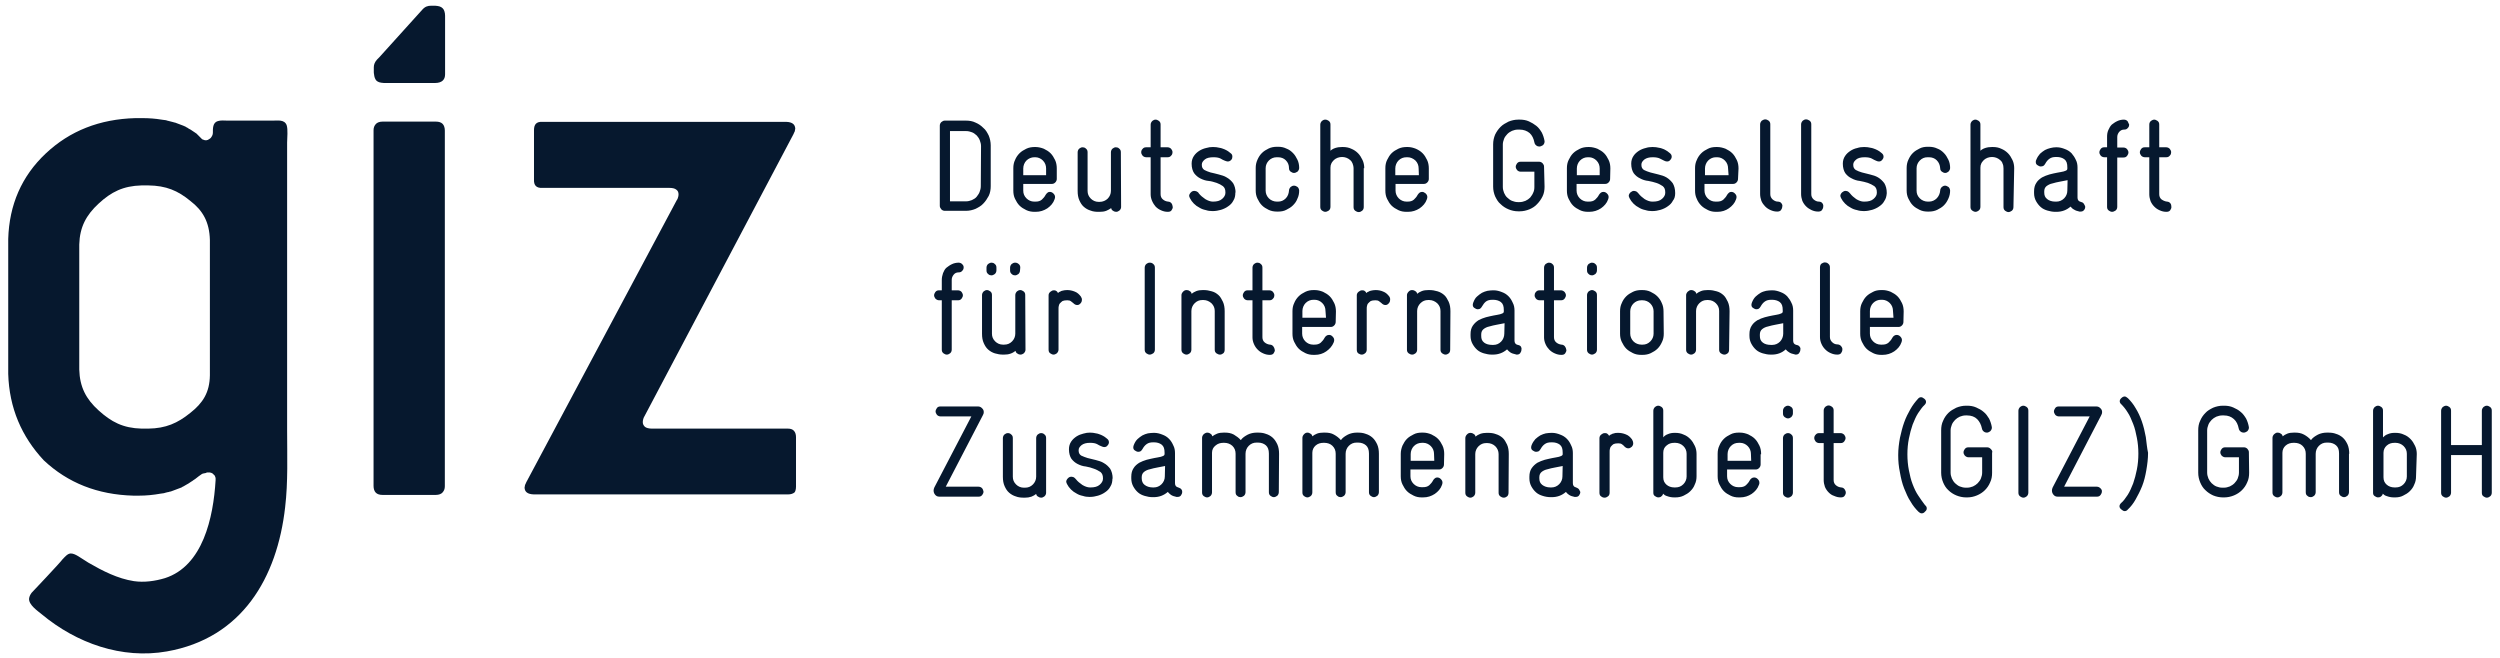
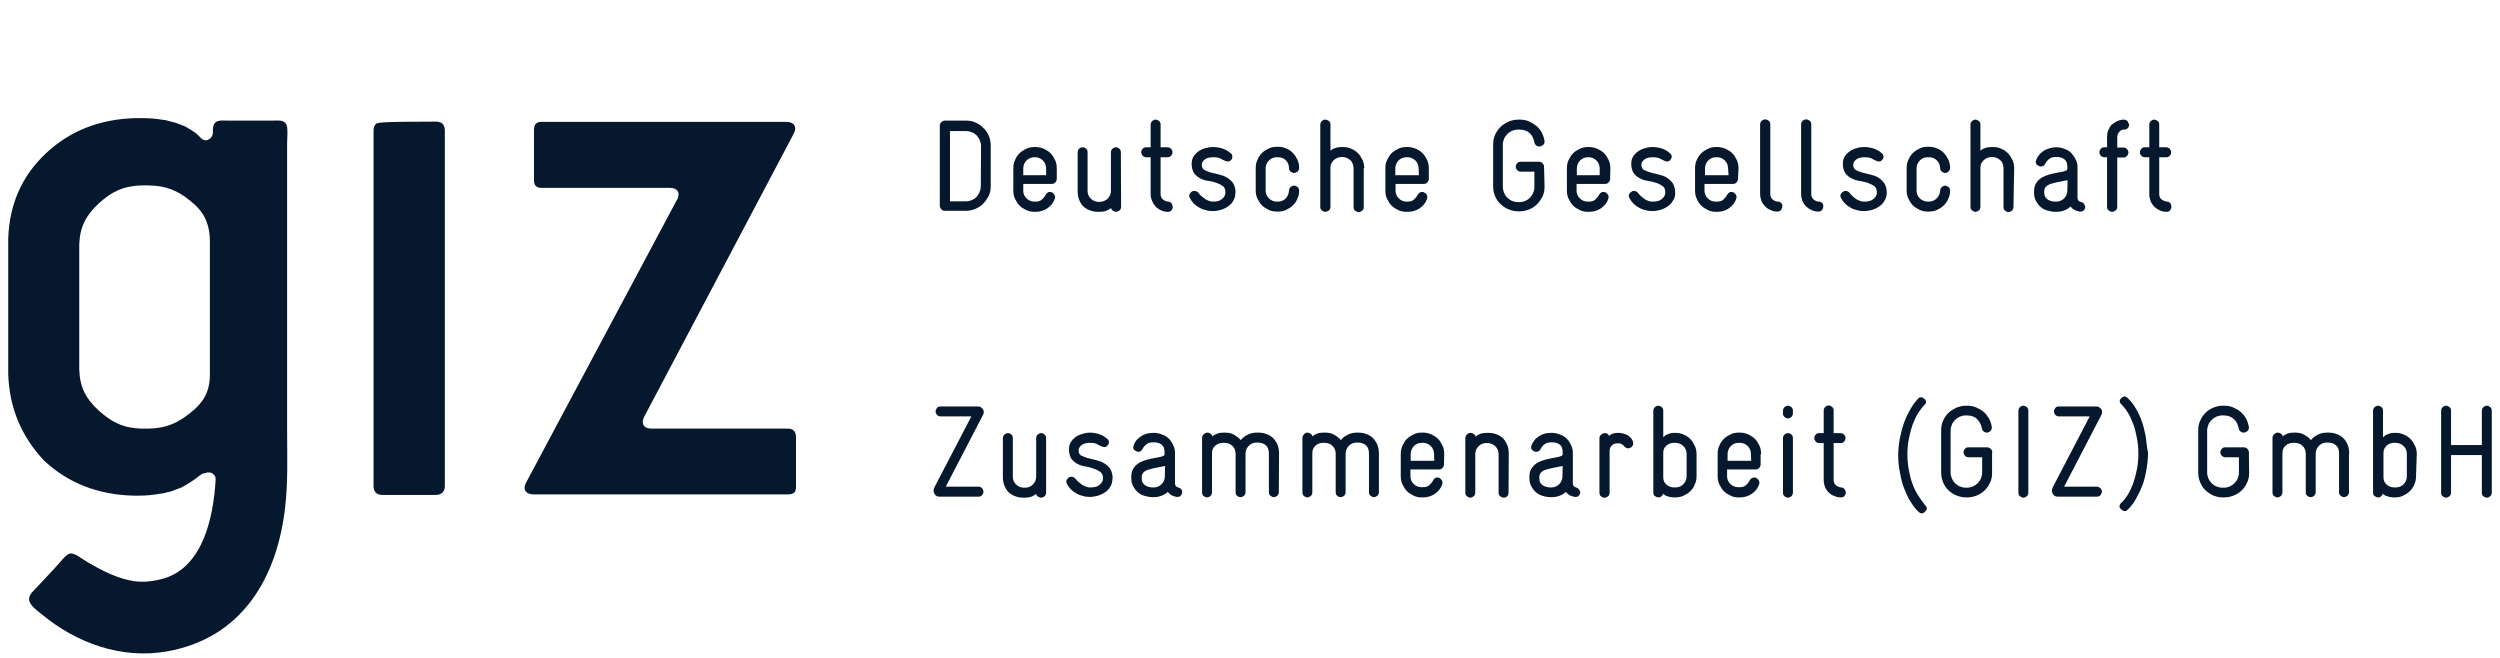
<svg xmlns="http://www.w3.org/2000/svg" width="152" height="40" viewBox="0 0 152 40" fill="none">
  <g id="giz-logo 1" clip-path="url(#clip0_45_385)">
    <g id="Group">
      <path id="Vector" d="M12.761 22.818V14.591C12.731 13.5 12.338 12.803 11.568 12.212C10.813 11.591 10.104 11.288 9.016 11.273H8.609C7.491 11.303 6.766 11.666 5.996 12.379C5.241 13.076 4.849 13.803 4.819 14.864V22.47C4.849 23.53 5.226 24.257 5.996 24.954C6.766 25.651 7.476 26.03 8.609 26.06H9.016C10.088 26.045 10.798 25.727 11.568 25.106C12.338 24.5 12.746 23.863 12.761 22.818ZM12.278 28.818C12.142 28.909 12.021 29 11.87 29.121L11.825 29.151C11.795 29.166 11.765 29.197 11.734 29.212C11.704 29.242 11.674 29.257 11.644 29.273C11.614 29.288 11.583 29.318 11.553 29.333C11.523 29.348 11.493 29.379 11.463 29.394C11.432 29.409 11.387 29.439 11.357 29.454C11.327 29.47 11.281 29.5 11.251 29.515C11.221 29.53 11.176 29.56 11.146 29.576C11.115 29.591 11.07 29.606 11.04 29.636C11.01 29.651 10.964 29.666 10.919 29.682C10.889 29.697 10.844 29.712 10.798 29.727C10.753 29.742 10.723 29.757 10.677 29.773C10.647 29.788 10.602 29.803 10.557 29.818C10.511 29.833 10.481 29.848 10.436 29.863C10.39 29.879 10.36 29.894 10.315 29.894C10.27 29.909 10.239 29.924 10.194 29.924C10.149 29.939 10.119 29.939 10.073 29.954C10.043 29.97 9.998 29.97 9.968 29.985C9.938 29.985 9.892 30 9.862 30C9.832 30 9.787 30.015 9.756 30.015C9.334 30.091 8.896 30.136 8.443 30.136H8.11C5.936 30.076 4.124 29.363 2.659 27.985C1.315 26.545 0.56 24.803 0.5 22.727V14.53C0.56 12.454 1.315 10.712 2.78 9.333C4.245 7.954 6.057 7.242 8.231 7.182H8.654C9.062 7.182 9.454 7.212 9.817 7.273L9.922 7.288C9.953 7.288 9.998 7.303 10.043 7.303C10.088 7.303 10.119 7.318 10.164 7.333C10.209 7.348 10.239 7.348 10.285 7.363C10.33 7.379 10.36 7.379 10.406 7.394C10.451 7.409 10.481 7.409 10.526 7.424C10.572 7.439 10.602 7.454 10.647 7.454C10.677 7.47 10.723 7.485 10.768 7.5C10.813 7.515 10.844 7.53 10.889 7.545C10.934 7.56 10.964 7.576 11.01 7.591C11.055 7.606 11.085 7.621 11.13 7.636C11.161 7.651 11.206 7.666 11.236 7.682C11.266 7.697 11.312 7.712 11.342 7.742C11.372 7.757 11.417 7.773 11.447 7.803C11.478 7.818 11.508 7.848 11.553 7.863L11.583 7.879L11.629 7.909L11.674 7.939L11.719 7.97L11.765 8L11.81 8.03L11.855 8.06L11.9 8.091L11.946 8.121L11.976 8.151L12.006 8.182L12.036 8.212L12.067 8.242L12.097 8.273L12.127 8.303L12.157 8.333L12.187 8.363L12.218 8.394C12.218 8.394 12.248 8.424 12.278 8.454C12.293 8.47 12.323 8.485 12.338 8.485C12.369 8.5 12.399 8.5 12.414 8.515C12.444 8.515 12.474 8.53 12.505 8.53C12.535 8.53 12.565 8.53 12.595 8.515C12.625 8.515 12.655 8.5 12.671 8.485C12.701 8.47 12.716 8.454 12.746 8.439C12.776 8.424 12.791 8.409 12.806 8.394C12.822 8.379 12.837 8.348 12.852 8.333C12.867 8.318 12.882 8.288 12.897 8.257C12.912 8.227 12.912 8.212 12.927 8.182C12.927 8.151 12.942 8.121 12.942 8.091C12.942 7.818 12.927 7.454 13.244 7.363C13.426 7.303 13.652 7.333 13.833 7.333H15.63H16.597C16.884 7.333 17.291 7.257 17.427 7.606C17.518 7.863 17.457 8.394 17.457 8.666V12.5V21.47V26.166C17.457 27.712 17.518 29.303 17.337 30.833C16.853 35.136 14.709 38.803 10.149 39.606C7.401 40.091 4.652 39.106 2.538 37.348C2.282 37.136 1.738 36.773 1.768 36.394C1.784 36.257 1.844 36.151 1.919 36.045C1.919 36.045 3.686 34.182 3.807 34C3.943 33.864 4.109 33.651 4.305 33.651C4.577 33.651 4.879 33.909 5.377 34.212C6.238 34.712 7.159 35.182 8.141 35.333C8.76 35.424 9.424 35.333 10.028 35.151C12.338 34.409 12.973 31.47 13.108 29.197V29.151C13.108 29.136 13.108 29.121 13.108 29.106C13.108 29.091 13.108 29.076 13.108 29.06C13.108 29.045 13.093 29.03 13.093 29.015C13.093 29 13.078 28.985 13.078 28.97C13.078 28.954 13.063 28.939 13.063 28.939C13.063 28.924 13.048 28.924 13.048 28.909C13.048 28.894 13.033 28.894 13.018 28.879C13.003 28.879 13.003 28.863 12.988 28.848C12.973 28.833 12.973 28.833 12.957 28.818C12.942 28.818 12.942 28.803 12.927 28.788C12.912 28.788 12.912 28.773 12.897 28.773C12.882 28.773 12.867 28.757 12.867 28.757C12.852 28.757 12.837 28.742 12.822 28.742C12.806 28.742 12.791 28.742 12.776 28.727C12.761 28.727 12.746 28.727 12.731 28.727C12.716 28.727 12.701 28.727 12.686 28.727C12.671 28.727 12.655 28.727 12.64 28.727C12.625 28.727 12.61 28.727 12.595 28.727C12.58 28.727 12.565 28.727 12.55 28.742C12.535 28.742 12.52 28.757 12.52 28.757C12.338 28.788 12.293 28.803 12.278 28.818Z" fill="#06182E" />
      <path id="Vector_2" d="M48.397 29.591V26.576C48.397 26.409 48.352 26.273 48.261 26.182C48.171 26.091 48.05 26.06 47.899 26.06H39.639C39.443 26.06 39.292 26.015 39.216 25.954C39.141 25.879 39.081 25.803 39.081 25.666C39.081 25.545 39.126 25.394 39.186 25.303L48.246 8.151C48.276 8.091 48.291 8.03 48.322 7.985C48.337 7.924 48.352 7.848 48.352 7.818C48.337 7.56 48.171 7.424 47.808 7.409H32.965C32.618 7.394 32.467 7.56 32.467 7.909V10.924C32.452 11.273 32.618 11.439 32.965 11.424H40.711C40.877 11.424 41.028 11.454 41.119 11.53C41.225 11.606 41.255 11.697 41.255 11.833C41.255 11.894 41.24 11.954 41.225 12C41.21 12.076 41.179 12.136 41.149 12.166L31.999 29.318C31.968 29.379 31.953 29.439 31.923 29.485C31.908 29.56 31.893 29.621 31.893 29.651C31.908 29.909 32.074 30.045 32.452 30.06H47.914C48.08 30.06 48.216 30.015 48.307 29.939C48.352 29.894 48.397 29.757 48.397 29.591Z" fill="#06182E" />
-       <path id="Vector_3" d="M22.742 4.515C22.757 4.682 22.803 4.803 22.878 4.894C22.984 5 23.12 5.03 23.331 5.045H26.472C26.668 5.045 26.834 4.985 26.925 4.894C27.016 4.803 27.061 4.682 27.061 4.515V4.424V0.954C27.061 0.757 27 0.576 26.91 0.5C26.804 0.394 26.668 0.364 26.457 0.348H26.215C26.019 0.348 25.853 0.394 25.687 0.576L23.059 3.485L22.924 3.621C22.788 3.773 22.727 3.924 22.727 4.091V4.394C22.727 4.454 22.742 4.515 22.742 4.515Z" fill="#06182E" />
-       <path id="Vector_4" d="M27.046 7.939C27.046 7.773 27 7.621 26.91 7.53C26.819 7.439 26.683 7.394 26.502 7.394H23.256C23.075 7.394 22.924 7.454 22.848 7.545C22.757 7.651 22.712 7.757 22.712 7.924V8.015V20.273V29.545C22.712 29.712 22.757 29.863 22.848 29.954C22.939 30.045 23.075 30.091 23.256 30.091H26.502C26.683 30.091 26.834 30.03 26.91 29.939C27 29.833 27.046 29.727 27.046 29.561V7.939Z" fill="#06182E" />
+       <path id="Vector_4" d="M27.046 7.939C27.046 7.773 27 7.621 26.91 7.53C26.819 7.439 26.683 7.394 26.502 7.394C23.075 7.394 22.924 7.454 22.848 7.545C22.757 7.651 22.712 7.757 22.712 7.924V8.015V20.273V29.545C22.712 29.712 22.757 29.863 22.848 29.954C22.939 30.045 23.075 30.091 23.256 30.091H26.502C26.683 30.091 26.834 30.03 26.91 29.939C27 29.833 27.046 29.727 27.046 29.561V7.939Z" fill="#06182E" />
      <path id="Vector_5" d="M59.722 29.697C59.677 29.636 59.586 29.591 59.496 29.591H57.502L59.752 25.258C59.798 25.182 59.813 25.121 59.813 25.061C59.813 24.954 59.783 24.894 59.707 24.818C59.632 24.742 59.556 24.712 59.45 24.712H57.185C57.08 24.712 57.004 24.742 56.959 24.818C56.914 24.879 56.883 24.954 56.883 25.015C56.883 25.076 56.914 25.151 56.959 25.212C57.004 25.273 57.095 25.318 57.185 25.318H59.058L56.808 29.636C56.778 29.697 56.763 29.773 56.763 29.818C56.763 29.924 56.793 30 56.853 30.076C56.914 30.151 56.989 30.197 57.11 30.197H59.496C59.601 30.197 59.662 30.167 59.722 30.091C59.767 30.03 59.798 29.954 59.798 29.894C59.783 29.833 59.767 29.758 59.722 29.697ZM63.603 26.636C63.603 26.53 63.573 26.47 63.497 26.409C63.437 26.348 63.361 26.333 63.301 26.333C63.225 26.333 63.165 26.363 63.105 26.409C63.044 26.454 62.999 26.545 62.999 26.636V28.985C62.999 29.167 62.923 29.333 62.803 29.454C62.667 29.591 62.516 29.651 62.319 29.651H62.244C62.063 29.651 61.897 29.576 61.776 29.454C61.64 29.318 61.58 29.167 61.58 28.985V26.636C61.58 26.53 61.549 26.47 61.474 26.409C61.413 26.348 61.338 26.333 61.278 26.333C61.202 26.333 61.142 26.363 61.081 26.409C61.021 26.454 60.975 26.545 60.975 26.636V28.985C60.975 29.212 61.006 29.394 61.081 29.561C61.157 29.727 61.232 29.848 61.353 29.954C61.474 30.061 61.61 30.136 61.761 30.182C61.912 30.242 62.078 30.258 62.244 30.258H62.319C62.455 30.258 62.576 30.242 62.712 30.197C62.833 30.151 62.923 30.091 62.999 30.03C63.014 30.121 63.059 30.167 63.12 30.197C63.18 30.242 63.24 30.258 63.301 30.258C63.376 30.258 63.437 30.227 63.497 30.182C63.558 30.136 63.603 30.045 63.603 29.97V26.651V26.636ZM67.65 29.106C67.65 28.848 67.589 28.651 67.499 28.5C67.393 28.363 67.272 28.242 67.106 28.151C66.97 28.061 66.789 28.015 66.623 27.97C66.442 27.924 66.276 27.879 66.125 27.848C65.989 27.803 65.853 27.758 65.732 27.697C65.626 27.621 65.581 27.53 65.581 27.394V27.363C65.581 27.242 65.656 27.151 65.762 27.061C65.883 26.97 66.049 26.924 66.26 26.924H66.291C66.472 26.924 66.608 26.954 66.698 27C66.804 27.061 66.88 27.106 66.97 27.136C67.031 27.167 67.091 27.182 67.136 27.182C67.227 27.182 67.287 27.151 67.333 27.091C67.393 27.03 67.423 26.954 67.423 26.894C67.423 26.788 67.378 26.727 67.302 26.667C67.272 26.636 67.227 26.606 67.166 26.561C67.106 26.515 67.031 26.485 66.94 26.439C66.849 26.409 66.759 26.363 66.638 26.348C66.517 26.318 66.396 26.303 66.26 26.303H66.276C66.14 26.303 66.019 26.318 65.868 26.363C65.732 26.394 65.581 26.454 65.46 26.53C65.324 26.621 65.219 26.712 65.128 26.848C65.037 26.985 64.992 27.136 64.992 27.318C64.992 27.561 65.052 27.758 65.143 27.894C65.249 28.03 65.37 28.136 65.521 28.212C65.672 28.288 65.838 28.348 66.019 28.363C66.185 28.394 66.366 28.439 66.517 28.5C66.653 28.545 66.789 28.621 66.91 28.697C67.016 28.788 67.061 28.909 67.061 29.076V29.106C67.061 29.242 66.985 29.363 66.865 29.47C66.729 29.591 66.547 29.636 66.306 29.636H66.26C66.125 29.636 65.959 29.576 65.808 29.485C65.656 29.379 65.521 29.273 65.415 29.136C65.37 29.076 65.324 29.045 65.279 29.015C65.234 29 65.173 28.985 65.143 28.985C65.052 28.985 64.992 29.015 64.932 29.076C64.871 29.136 64.826 29.212 64.826 29.288C64.826 29.303 64.841 29.363 64.871 29.424C64.932 29.545 65.007 29.651 65.113 29.758C65.219 29.863 65.324 29.939 65.445 30C65.566 30.076 65.687 30.121 65.838 30.151C65.974 30.197 66.094 30.212 66.23 30.212H66.276C66.427 30.212 66.608 30.182 66.759 30.136C66.91 30.091 67.076 30.015 67.197 29.924C67.333 29.833 67.438 29.727 67.514 29.576C67.604 29.439 67.635 29.273 67.635 29.091L67.65 29.106ZM71.832 29.758C71.787 29.697 71.727 29.667 71.636 29.636C71.5 29.606 71.44 29.515 71.44 29.379V27.545C71.44 27.379 71.41 27.212 71.334 27.076C71.274 26.939 71.198 26.803 71.077 26.682C70.957 26.561 70.836 26.485 70.67 26.424C70.519 26.363 70.353 26.318 70.186 26.318H70.126C70.02 26.318 69.915 26.333 69.794 26.348C69.673 26.379 69.582 26.409 69.462 26.47C69.356 26.53 69.265 26.606 69.16 26.697C69.054 26.803 68.994 26.909 68.933 27.061C68.918 27.106 68.903 27.151 68.903 27.197C68.903 27.288 68.933 27.348 69.009 27.394C69.069 27.439 69.145 27.47 69.205 27.47C69.265 27.47 69.311 27.454 69.341 27.439C69.386 27.409 69.431 27.363 69.462 27.303C69.537 27.167 69.613 27.076 69.718 27C69.824 26.924 69.945 26.894 70.111 26.894H70.171C70.338 26.894 70.504 26.939 70.624 27.03C70.76 27.136 70.806 27.288 70.806 27.53C70.806 27.545 70.806 27.576 70.806 27.606C70.806 27.636 70.79 27.651 70.79 27.667C70.76 27.712 70.685 27.742 70.579 27.773C70.458 27.803 70.338 27.818 70.186 27.848C70.051 27.879 69.885 27.909 69.718 27.954C69.567 28 69.401 28.061 69.265 28.136C69.129 28.227 69.009 28.318 68.918 28.47C68.828 28.606 68.782 28.773 68.782 28.985V29.091C68.782 29.273 68.828 29.439 68.903 29.576C68.978 29.712 69.069 29.833 69.19 29.939C69.311 30.045 69.447 30.106 69.598 30.151C69.749 30.197 69.915 30.227 70.066 30.227H70.141C70.473 30.227 70.76 30.121 71.002 29.909C71.062 29.985 71.138 30.045 71.198 30.091C71.289 30.151 71.394 30.182 71.53 30.212C71.53 30.212 71.561 30.212 71.591 30.212C71.697 30.212 71.757 30.182 71.802 30.121C71.847 30.061 71.878 29.985 71.878 29.909C71.878 29.879 71.878 29.818 71.832 29.758ZM70.821 28.97C70.821 29.151 70.745 29.318 70.624 29.439C70.489 29.576 70.322 29.636 70.156 29.636H70.081C69.885 29.636 69.718 29.576 69.598 29.485C69.477 29.394 69.416 29.258 69.416 29.076V29.015C69.416 28.879 69.462 28.773 69.552 28.697C69.643 28.621 69.764 28.561 69.915 28.53C70.051 28.485 70.217 28.454 70.368 28.424C70.534 28.394 70.7 28.363 70.836 28.333L70.821 28.97ZM77.767 27.591C77.767 27.379 77.737 27.182 77.661 27.015C77.585 26.863 77.51 26.727 77.374 26.606C77.253 26.5 77.117 26.424 76.966 26.379C76.815 26.318 76.649 26.303 76.483 26.303H76.408C76.211 26.303 76.015 26.348 75.864 26.424C75.698 26.515 75.547 26.606 75.441 26.758C75.32 26.621 75.169 26.515 75.019 26.424C74.852 26.333 74.671 26.303 74.475 26.303H74.399C74.263 26.303 74.128 26.318 74.007 26.363C73.886 26.409 73.795 26.47 73.705 26.53C73.69 26.439 73.644 26.394 73.584 26.363C73.524 26.318 73.463 26.303 73.403 26.303C73.342 26.303 73.267 26.333 73.191 26.394C73.131 26.454 73.086 26.53 73.086 26.621V29.939C73.086 30.045 73.116 30.106 73.191 30.167C73.252 30.212 73.327 30.242 73.388 30.242C73.463 30.242 73.524 30.212 73.584 30.167C73.644 30.121 73.69 30.03 73.69 29.939V27.53C73.69 27.348 73.765 27.197 73.901 27.091C74.037 26.97 74.203 26.924 74.369 26.924H74.445C74.626 26.924 74.792 26.985 74.928 27.106C75.064 27.242 75.124 27.394 75.124 27.591V29.924C75.124 30.03 75.154 30.106 75.23 30.151C75.29 30.212 75.366 30.227 75.426 30.227C75.487 30.227 75.562 30.197 75.623 30.151C75.683 30.106 75.728 30.015 75.728 29.924V27.591C75.728 27.394 75.804 27.227 75.924 27.106C76.06 26.97 76.211 26.909 76.408 26.909H76.483C76.68 26.909 76.846 26.97 76.966 27.076C77.087 27.182 77.148 27.348 77.148 27.576V29.924C77.148 30.03 77.178 30.091 77.253 30.151C77.314 30.197 77.389 30.227 77.45 30.227C77.51 30.227 77.585 30.197 77.646 30.151C77.706 30.106 77.752 30.015 77.752 29.924L77.767 27.591ZM83.837 27.591C83.837 27.379 83.807 27.182 83.731 27.015C83.656 26.863 83.58 26.727 83.444 26.606C83.323 26.5 83.188 26.424 83.037 26.379C82.886 26.318 82.719 26.303 82.553 26.303H82.493C82.297 26.303 82.1 26.348 81.949 26.424C81.783 26.515 81.632 26.606 81.527 26.758C81.406 26.621 81.27 26.515 81.104 26.424C80.953 26.333 80.757 26.303 80.56 26.303H80.47C80.334 26.303 80.198 26.318 80.077 26.363C79.956 26.409 79.866 26.47 79.79 26.53C79.775 26.439 79.73 26.394 79.669 26.363C79.609 26.318 79.549 26.303 79.503 26.303C79.413 26.303 79.352 26.333 79.292 26.394C79.231 26.454 79.186 26.53 79.186 26.621V29.939C79.186 30.045 79.216 30.106 79.292 30.167C79.352 30.212 79.428 30.242 79.488 30.242C79.549 30.242 79.624 30.212 79.684 30.167C79.745 30.121 79.79 30.03 79.79 29.939V27.53C79.79 27.348 79.866 27.197 79.986 27.091C80.122 26.97 80.288 26.924 80.454 26.924H80.53C80.711 26.924 80.892 26.985 81.013 27.106C81.149 27.242 81.21 27.394 81.21 27.591V29.924C81.21 30.03 81.24 30.106 81.315 30.151C81.376 30.212 81.451 30.227 81.511 30.227C81.572 30.227 81.647 30.197 81.708 30.151C81.768 30.106 81.814 30.015 81.814 29.924V27.591C81.814 27.394 81.889 27.227 82.01 27.106C82.146 26.97 82.297 26.909 82.493 26.909H82.569C82.765 26.909 82.931 26.97 83.052 27.076C83.172 27.182 83.233 27.348 83.233 27.576V29.924C83.233 30.03 83.263 30.091 83.339 30.151C83.399 30.197 83.475 30.227 83.535 30.227C83.595 30.227 83.671 30.197 83.731 30.151C83.792 30.106 83.837 30.015 83.837 29.924V27.591ZM87.808 27.606C87.808 27.424 87.778 27.242 87.703 27.091C87.627 26.939 87.552 26.803 87.431 26.682C87.31 26.561 87.174 26.485 87.023 26.409C86.872 26.348 86.706 26.303 86.525 26.303H86.434C86.268 26.303 86.087 26.333 85.951 26.409C85.8 26.485 85.664 26.561 85.543 26.682C85.422 26.803 85.347 26.939 85.271 27.091C85.211 27.242 85.166 27.409 85.166 27.591V28.954C85.166 29.136 85.196 29.303 85.271 29.454C85.347 29.606 85.422 29.742 85.543 29.863C85.664 29.985 85.8 30.061 85.951 30.136C86.102 30.212 86.268 30.242 86.434 30.242H86.525C86.796 30.242 87.023 30.167 87.234 30.03C87.431 29.894 87.597 29.712 87.672 29.485C87.687 29.439 87.703 29.394 87.703 29.348C87.703 29.258 87.672 29.197 87.597 29.121C87.536 29.061 87.461 29.03 87.385 29.03C87.325 29.03 87.28 29.045 87.249 29.076C87.204 29.106 87.159 29.151 87.129 29.212C87.068 29.333 86.993 29.409 86.902 29.5C86.796 29.591 86.676 29.621 86.51 29.621H86.419C86.238 29.621 86.072 29.545 85.951 29.424C85.815 29.288 85.755 29.136 85.755 28.954V28.545H87.491C87.582 28.545 87.642 28.515 87.703 28.454C87.763 28.394 87.793 28.318 87.793 28.242L87.808 27.606ZM87.204 28.015H85.77V27.606C85.77 27.424 85.845 27.242 85.966 27.121C86.102 26.985 86.268 26.924 86.449 26.924H86.54C86.706 26.924 86.872 27 86.993 27.121C87.129 27.258 87.189 27.424 87.189 27.606L87.204 28.015ZM91.734 27.606C91.734 27.394 91.704 27.197 91.629 27.03C91.553 26.879 91.478 26.727 91.357 26.621C91.236 26.515 91.1 26.439 90.949 26.394C90.798 26.333 90.632 26.318 90.466 26.318H90.39C90.254 26.318 90.134 26.333 89.998 26.379C89.877 26.424 89.786 26.485 89.711 26.545C89.696 26.454 89.65 26.409 89.59 26.379C89.53 26.333 89.454 26.318 89.409 26.318C89.318 26.318 89.258 26.348 89.197 26.409C89.137 26.47 89.092 26.545 89.092 26.636V29.954C89.092 30.061 89.122 30.121 89.197 30.182C89.258 30.227 89.333 30.258 89.394 30.258C89.469 30.258 89.53 30.227 89.59 30.182C89.65 30.136 89.696 30.045 89.696 29.954V27.606C89.696 27.424 89.771 27.258 89.892 27.136C90.028 27 90.179 26.939 90.36 26.939H90.436C90.617 26.939 90.798 27.015 90.919 27.136C91.04 27.258 91.115 27.424 91.115 27.606V29.954C91.115 30.061 91.145 30.121 91.221 30.182C91.281 30.227 91.357 30.258 91.432 30.258C91.508 30.258 91.568 30.227 91.629 30.182C91.689 30.136 91.719 30.045 91.719 29.954L91.734 27.606ZM96.007 29.758C95.962 29.697 95.902 29.667 95.826 29.636C95.69 29.606 95.63 29.515 95.63 29.379V27.545C95.63 27.379 95.6 27.212 95.524 27.076C95.464 26.939 95.388 26.803 95.268 26.682C95.147 26.561 95.026 26.485 94.86 26.424C94.709 26.363 94.543 26.318 94.377 26.318H94.316C94.211 26.318 94.105 26.333 93.984 26.348C93.863 26.379 93.773 26.409 93.652 26.47C93.546 26.53 93.456 26.606 93.35 26.697C93.259 26.803 93.184 26.909 93.123 27.061C93.108 27.106 93.093 27.151 93.093 27.197C93.093 27.288 93.123 27.348 93.199 27.394C93.259 27.439 93.335 27.47 93.395 27.47C93.456 27.47 93.501 27.454 93.546 27.439C93.591 27.409 93.637 27.363 93.667 27.303C93.743 27.167 93.818 27.076 93.924 27C94.029 26.924 94.15 26.894 94.316 26.894H94.377C94.543 26.894 94.709 26.939 94.83 27.03C94.966 27.136 95.011 27.288 95.011 27.53C95.011 27.545 95.011 27.576 95.011 27.606C95.011 27.636 95.011 27.651 94.996 27.667C94.966 27.712 94.89 27.742 94.784 27.773C94.664 27.803 94.543 27.818 94.392 27.848C94.256 27.879 94.09 27.909 93.924 27.954C93.773 28 93.607 28.061 93.471 28.136C93.335 28.227 93.229 28.318 93.123 28.47C93.033 28.606 92.987 28.773 92.987 28.985V29.091C92.987 29.273 93.033 29.439 93.108 29.576C93.184 29.712 93.274 29.833 93.395 29.939C93.516 30.045 93.652 30.106 93.803 30.151C93.939 30.197 94.12 30.227 94.271 30.227H94.347C94.679 30.227 94.966 30.121 95.207 29.909C95.268 29.985 95.328 30.045 95.403 30.091C95.494 30.151 95.6 30.182 95.736 30.212C95.736 30.212 95.766 30.212 95.796 30.212C95.902 30.212 95.962 30.182 96.007 30.121C96.053 30.061 96.083 29.985 96.083 29.909C96.068 29.879 96.038 29.818 96.007 29.758ZM94.996 28.97C94.996 29.151 94.92 29.318 94.799 29.439C94.664 29.576 94.498 29.636 94.331 29.636H94.256C94.06 29.636 93.894 29.576 93.773 29.485C93.637 29.379 93.591 29.258 93.591 29.076V29.015C93.591 28.879 93.637 28.773 93.727 28.697C93.818 28.621 93.939 28.561 94.09 28.53C94.226 28.485 94.392 28.454 94.543 28.424C94.709 28.394 94.875 28.363 95.011 28.333L94.996 28.97ZM99.224 26.712C99.118 26.576 99.012 26.47 98.846 26.409C98.695 26.348 98.544 26.318 98.393 26.318C98.288 26.318 98.212 26.318 98.137 26.348C98.061 26.363 98.001 26.379 97.971 26.409C97.91 26.424 97.865 26.454 97.835 26.5C97.804 26.439 97.759 26.394 97.714 26.363C97.668 26.333 97.608 26.333 97.563 26.333C97.487 26.333 97.427 26.363 97.351 26.424C97.276 26.485 97.246 26.561 97.246 26.651V29.954C97.246 30.061 97.276 30.136 97.351 30.182C97.427 30.242 97.487 30.258 97.563 30.258C97.638 30.258 97.699 30.227 97.759 30.182C97.835 30.136 97.865 30.045 97.865 29.954V27.485C97.865 27.424 97.865 27.348 97.88 27.303C97.895 27.242 97.91 27.182 97.955 27.136C98.001 27.076 98.046 27.045 98.106 27C98.182 26.97 98.257 26.954 98.393 26.954C98.499 26.954 98.559 26.97 98.62 27.015C98.68 27.061 98.725 27.091 98.756 27.136C98.831 27.212 98.907 27.258 98.997 27.258C99.088 27.258 99.133 27.227 99.209 27.167C99.269 27.106 99.299 27.03 99.299 26.97C99.299 26.863 99.269 26.788 99.224 26.712ZM103.15 27.606C103.15 27.439 103.12 27.258 103.044 27.106C102.969 26.954 102.893 26.818 102.772 26.697C102.652 26.576 102.531 26.485 102.365 26.424C102.214 26.348 102.032 26.318 101.866 26.318H101.821C101.685 26.318 101.549 26.333 101.413 26.394C101.277 26.439 101.187 26.515 101.126 26.591V24.97C101.126 24.863 101.096 24.803 101.021 24.742C100.96 24.697 100.885 24.667 100.824 24.667C100.749 24.667 100.688 24.697 100.628 24.742C100.568 24.803 100.522 24.879 100.522 24.97V29.954C100.522 30.061 100.553 30.121 100.628 30.167C100.688 30.212 100.764 30.242 100.824 30.242C100.9 30.242 100.96 30.227 101.006 30.182C101.066 30.136 101.111 30.076 101.111 30.015C101.172 30.076 101.247 30.136 101.368 30.167C101.489 30.212 101.625 30.242 101.791 30.242H101.866C102.032 30.242 102.214 30.212 102.365 30.136C102.516 30.061 102.652 29.985 102.772 29.863C102.893 29.742 102.984 29.621 103.044 29.454C103.12 29.303 103.15 29.136 103.15 28.954V27.606ZM102.546 28.97C102.546 29.151 102.47 29.318 102.35 29.439C102.214 29.576 102.063 29.636 101.866 29.636H101.791C101.61 29.636 101.444 29.576 101.323 29.47C101.187 29.348 101.126 29.212 101.126 29.015V27.53C101.126 27.348 101.187 27.197 101.323 27.091C101.459 26.97 101.61 26.924 101.791 26.924H101.866C102.048 26.924 102.229 27 102.35 27.121C102.485 27.258 102.546 27.409 102.546 27.591V28.97ZM107.076 27.606C107.076 27.424 107.046 27.242 106.97 27.091C106.895 26.939 106.819 26.803 106.698 26.682C106.577 26.561 106.442 26.485 106.291 26.409C106.14 26.348 105.973 26.303 105.792 26.303H105.702C105.536 26.303 105.354 26.333 105.219 26.409C105.068 26.485 104.932 26.561 104.811 26.682C104.69 26.803 104.599 26.939 104.539 27.091C104.464 27.242 104.433 27.409 104.433 27.591V28.954C104.433 29.136 104.464 29.303 104.539 29.454C104.615 29.606 104.69 29.742 104.811 29.863C104.932 29.985 105.068 30.061 105.219 30.136C105.369 30.212 105.536 30.242 105.702 30.242H105.792C106.064 30.242 106.291 30.167 106.502 30.03C106.698 29.894 106.864 29.712 106.94 29.485C106.97 29.439 106.97 29.394 106.97 29.348C106.97 29.258 106.94 29.197 106.864 29.121C106.804 29.061 106.729 29.03 106.653 29.03C106.593 29.03 106.547 29.045 106.502 29.076C106.457 29.106 106.411 29.151 106.381 29.212C106.321 29.333 106.245 29.409 106.155 29.5C106.049 29.591 105.928 29.621 105.762 29.621H105.672C105.49 29.621 105.324 29.545 105.203 29.424C105.068 29.288 105.007 29.136 105.007 28.954V28.545H106.744C106.834 28.545 106.895 28.515 106.955 28.454C107.015 28.394 107.046 28.318 107.046 28.242V27.621H107.076V27.606ZM106.472 28.015H105.037V27.606C105.037 27.424 105.113 27.242 105.234 27.121C105.369 26.985 105.521 26.924 105.717 26.924H105.807C105.974 26.924 106.14 27 106.26 27.121C106.396 27.258 106.457 27.424 106.457 27.606L106.472 28.015ZM109.009 24.97C109.009 24.863 108.978 24.803 108.903 24.742C108.843 24.697 108.767 24.667 108.707 24.667C108.631 24.667 108.571 24.697 108.51 24.742C108.45 24.803 108.405 24.879 108.405 24.97V25.136C108.405 25.242 108.435 25.303 108.51 25.363C108.571 25.409 108.646 25.439 108.707 25.439C108.782 25.439 108.843 25.409 108.903 25.363C108.963 25.303 109.009 25.227 109.009 25.136V24.97ZM109.009 26.636C109.009 26.53 108.978 26.47 108.903 26.409C108.843 26.348 108.767 26.333 108.707 26.333C108.631 26.333 108.571 26.363 108.51 26.409C108.45 26.454 108.405 26.545 108.405 26.636V29.954C108.405 30.061 108.435 30.121 108.51 30.182C108.571 30.227 108.646 30.258 108.707 30.258C108.782 30.258 108.843 30.227 108.903 30.182C108.963 30.136 109.009 30.045 109.009 29.954V26.636ZM112.149 29.742C112.104 29.682 112.029 29.636 111.938 29.636C111.802 29.621 111.712 29.576 111.621 29.5C111.53 29.424 111.485 29.318 111.485 29.182V26.939H111.908C112.014 26.939 112.074 26.909 112.134 26.833C112.18 26.773 112.21 26.697 112.21 26.636C112.21 26.576 112.18 26.5 112.134 26.439C112.074 26.379 111.998 26.333 111.908 26.333H111.485V24.954C111.485 24.848 111.455 24.788 111.379 24.727C111.319 24.682 111.243 24.651 111.183 24.651C111.108 24.651 111.047 24.682 110.987 24.727C110.926 24.788 110.881 24.863 110.881 24.954V26.333H110.609C110.504 26.333 110.443 26.363 110.383 26.439C110.322 26.5 110.307 26.576 110.307 26.636C110.307 26.697 110.337 26.773 110.383 26.833C110.428 26.894 110.519 26.939 110.609 26.939H110.881V29.197C110.881 29.333 110.911 29.47 110.957 29.606C111.017 29.742 111.092 29.848 111.183 29.939C111.289 30.045 111.379 30.106 111.515 30.151C111.651 30.212 111.772 30.242 111.923 30.242C112.029 30.242 112.104 30.212 112.149 30.151C112.195 30.091 112.225 30.015 112.225 29.954C112.225 29.879 112.195 29.803 112.149 29.742ZM116.634 30.136C116.498 29.939 116.392 29.712 116.287 29.439C116.181 29.167 116.121 28.894 116.06 28.591C116 28.288 115.97 27.954 115.97 27.621C115.97 27.288 116 26.97 116.06 26.667C116.121 26.363 116.196 26.076 116.287 25.818C116.392 25.561 116.483 25.333 116.619 25.121C116.755 24.924 116.876 24.742 117.012 24.621C117.072 24.561 117.102 24.5 117.102 24.439C117.102 24.363 117.072 24.303 116.997 24.242C116.921 24.182 116.861 24.151 116.8 24.151C116.725 24.151 116.664 24.182 116.604 24.258C116.453 24.424 116.287 24.636 116.151 24.879C116.015 25.121 115.879 25.379 115.773 25.682C115.668 25.97 115.592 26.288 115.517 26.621C115.456 26.954 115.411 27.303 115.411 27.667C115.411 28.03 115.441 28.379 115.517 28.727C115.577 29.076 115.653 29.394 115.773 29.697C115.894 29.985 116 30.258 116.166 30.5C116.302 30.742 116.468 30.939 116.634 31.106C116.694 31.167 116.77 31.212 116.83 31.212C116.921 31.212 116.981 31.182 117.042 31.106C117.117 31.045 117.147 30.985 117.147 30.909C117.147 30.833 117.117 30.773 117.042 30.712C116.891 30.5 116.755 30.333 116.634 30.136ZM121.134 27.5C121.134 27.409 121.104 27.363 121.028 27.288C120.968 27.227 120.892 27.197 120.817 27.197H119.684C119.579 27.197 119.518 27.227 119.458 27.303C119.412 27.363 119.382 27.439 119.382 27.5C119.382 27.576 119.412 27.636 119.458 27.697C119.518 27.758 119.594 27.803 119.684 27.803H120.515V28.727C120.515 28.863 120.485 28.97 120.439 29.091C120.394 29.212 120.319 29.288 120.243 29.379C120.152 29.47 120.077 29.515 119.956 29.576C119.835 29.621 119.73 29.651 119.594 29.651H119.518C119.382 29.651 119.277 29.621 119.156 29.576C119.035 29.53 118.96 29.454 118.869 29.379C118.778 29.288 118.733 29.212 118.673 29.091C118.627 28.97 118.597 28.863 118.597 28.742V26.167C118.597 26.045 118.627 25.939 118.673 25.818C118.718 25.697 118.793 25.621 118.869 25.53C118.96 25.439 119.035 25.394 119.156 25.333C119.277 25.288 119.382 25.258 119.518 25.258H119.594C119.85 25.258 120.062 25.333 120.213 25.485C120.349 25.621 120.454 25.818 120.5 26.045C120.515 26.136 120.56 26.197 120.62 26.242C120.681 26.288 120.741 26.303 120.802 26.303C120.862 26.303 120.938 26.273 120.998 26.227C121.058 26.167 121.104 26.091 121.104 26.015V25.97C121.074 25.788 121.013 25.606 120.938 25.454C120.847 25.303 120.741 25.151 120.605 25.045C120.47 24.924 120.319 24.848 120.152 24.773C119.986 24.697 119.79 24.667 119.609 24.667H119.533C119.337 24.667 119.126 24.712 118.944 24.788C118.763 24.879 118.597 24.97 118.461 25.106C118.325 25.242 118.22 25.394 118.144 25.576C118.053 25.758 118.023 25.954 118.023 26.167V28.742C118.023 28.954 118.069 29.151 118.144 29.333C118.22 29.515 118.325 29.682 118.461 29.803C118.597 29.939 118.763 30.045 118.944 30.121C119.126 30.197 119.337 30.242 119.533 30.242H119.609C119.82 30.242 120.017 30.197 120.198 30.121C120.379 30.045 120.545 29.939 120.681 29.803C120.817 29.667 120.923 29.515 120.998 29.333C121.089 29.151 121.119 28.954 121.119 28.742V27.5H121.134ZM123.323 24.97C123.323 24.863 123.293 24.803 123.218 24.742C123.157 24.697 123.082 24.667 123.021 24.667C122.946 24.667 122.885 24.697 122.825 24.742C122.765 24.803 122.719 24.879 122.719 24.97V29.954C122.719 30.061 122.75 30.121 122.825 30.182C122.885 30.227 122.961 30.258 123.021 30.258C123.097 30.258 123.157 30.227 123.218 30.182C123.278 30.136 123.323 30.045 123.323 29.954V24.97ZM127.717 29.697C127.657 29.636 127.582 29.591 127.491 29.591H125.498L127.748 25.258C127.793 25.182 127.808 25.121 127.808 25.061C127.808 24.954 127.778 24.894 127.702 24.818C127.627 24.742 127.551 24.712 127.446 24.712H125.181C125.075 24.712 125 24.742 124.954 24.818C124.909 24.879 124.879 24.954 124.879 25.015C124.879 25.076 124.909 25.151 124.954 25.212C125 25.273 125.09 25.318 125.181 25.318H127.053L124.803 29.636C124.773 29.697 124.758 29.773 124.758 29.818C124.758 29.924 124.788 30 124.849 30.076C124.909 30.151 124.984 30.197 125.105 30.197H127.491C127.597 30.197 127.657 30.167 127.717 30.091C127.763 30.03 127.793 29.954 127.793 29.894C127.808 29.833 127.778 29.758 127.717 29.697ZM130.466 26.576C130.405 26.242 130.33 25.924 130.224 25.621C130.118 25.318 129.998 25.061 129.847 24.818C129.711 24.576 129.545 24.379 129.379 24.212C129.303 24.151 129.243 24.106 129.182 24.106C129.122 24.106 129.046 24.136 128.986 24.197C128.91 24.258 128.88 24.333 128.88 24.394C128.88 24.454 128.91 24.53 128.971 24.576C129.107 24.712 129.243 24.879 129.363 25.076C129.499 25.273 129.59 25.515 129.696 25.773C129.801 26.03 129.862 26.318 129.922 26.621C129.982 26.924 130.013 27.242 130.013 27.576C130.013 27.924 129.982 28.242 129.922 28.545C129.862 28.848 129.786 29.136 129.696 29.394C129.59 29.651 129.499 29.879 129.363 30.091C129.228 30.288 129.107 30.47 128.956 30.591C128.895 30.651 128.865 30.727 128.865 30.773C128.865 30.848 128.895 30.909 128.971 30.97C129.046 31.03 129.107 31.076 129.182 31.076C129.258 31.076 129.318 31.045 129.379 30.97C129.545 30.818 129.711 30.606 129.847 30.363C129.982 30.121 130.118 29.863 130.239 29.561C130.36 29.258 130.436 28.939 130.496 28.591C130.556 28.242 130.602 27.894 130.602 27.53C130.541 27.258 130.511 26.924 130.466 26.576ZM136.732 27.5C136.732 27.409 136.702 27.363 136.642 27.288C136.581 27.227 136.506 27.197 136.43 27.197H135.298C135.192 27.197 135.132 27.227 135.071 27.303C135.026 27.363 134.996 27.439 134.996 27.5C134.996 27.576 135.026 27.636 135.071 27.697C135.132 27.758 135.207 27.803 135.298 27.803H136.128V28.727C136.128 28.863 136.098 28.97 136.053 29.091C136.007 29.212 135.932 29.288 135.856 29.379C135.766 29.47 135.69 29.515 135.57 29.576C135.449 29.621 135.343 29.651 135.207 29.651H135.117C134.981 29.651 134.875 29.621 134.754 29.576C134.633 29.53 134.558 29.454 134.467 29.379C134.377 29.288 134.331 29.212 134.271 29.091C134.226 28.97 134.195 28.863 134.195 28.742V26.167C134.195 26.045 134.226 25.939 134.271 25.818C134.316 25.697 134.392 25.621 134.467 25.53C134.558 25.439 134.633 25.394 134.754 25.333C134.875 25.288 134.981 25.258 135.117 25.258H135.207C135.464 25.258 135.66 25.333 135.826 25.485C135.977 25.621 136.068 25.818 136.113 26.045C136.128 26.136 136.174 26.197 136.234 26.242C136.294 26.288 136.355 26.303 136.415 26.303C136.491 26.303 136.551 26.273 136.627 26.227C136.687 26.167 136.732 26.091 136.732 26.015V25.97C136.702 25.788 136.642 25.606 136.566 25.454C136.476 25.303 136.37 25.151 136.234 25.045C136.098 24.924 135.947 24.848 135.781 24.773C135.615 24.697 135.418 24.667 135.237 24.667H135.147C134.95 24.667 134.739 24.712 134.558 24.788C134.377 24.879 134.21 24.97 134.09 25.106C133.954 25.242 133.848 25.394 133.773 25.576C133.682 25.758 133.652 25.954 133.652 26.167V28.742C133.652 28.954 133.697 29.151 133.773 29.333C133.848 29.515 133.954 29.682 134.09 29.803C134.226 29.939 134.392 30.045 134.558 30.121C134.739 30.197 134.95 30.242 135.147 30.242H135.237C135.434 30.242 135.645 30.197 135.826 30.121C136.007 30.045 136.174 29.939 136.309 29.803C136.445 29.667 136.551 29.515 136.627 29.333C136.717 29.151 136.747 28.954 136.747 28.742L136.732 27.5ZM142.833 27.591C142.833 27.379 142.802 27.182 142.727 27.015C142.651 26.863 142.576 26.727 142.44 26.606C142.319 26.5 142.183 26.424 142.032 26.379C141.881 26.318 141.715 26.303 141.549 26.303H141.474C141.277 26.303 141.081 26.348 140.93 26.424C140.764 26.515 140.613 26.606 140.507 26.758C140.386 26.621 140.251 26.515 140.084 26.424C139.918 26.333 139.737 26.303 139.541 26.303H139.465C139.329 26.303 139.193 26.318 139.073 26.363C138.952 26.409 138.861 26.47 138.786 26.53C138.771 26.439 138.725 26.394 138.665 26.363C138.605 26.318 138.544 26.303 138.484 26.303C138.393 26.303 138.348 26.333 138.272 26.394C138.212 26.454 138.167 26.53 138.167 26.621V29.939C138.167 30.045 138.197 30.106 138.272 30.167C138.333 30.212 138.408 30.242 138.469 30.242C138.544 30.242 138.605 30.212 138.665 30.167C138.725 30.121 138.771 30.03 138.771 29.939V27.53C138.771 27.348 138.846 27.197 138.967 27.091C139.103 26.97 139.269 26.924 139.435 26.924H139.511C139.692 26.924 139.873 26.985 139.994 27.106C140.13 27.242 140.19 27.394 140.19 27.591V29.924C140.19 30.03 140.22 30.106 140.296 30.151C140.356 30.212 140.432 30.227 140.492 30.227C140.568 30.227 140.628 30.197 140.688 30.151C140.749 30.106 140.794 30.015 140.794 29.924V27.591C140.794 27.394 140.87 27.227 140.99 27.106C141.126 26.97 141.277 26.909 141.474 26.909H141.549C141.745 26.909 141.911 26.97 142.032 27.076C142.168 27.197 142.214 27.348 142.214 27.576V29.924C142.214 30.03 142.244 30.091 142.319 30.151C142.38 30.197 142.455 30.227 142.516 30.227C142.591 30.227 142.651 30.197 142.712 30.151C142.772 30.106 142.818 30.015 142.818 29.924V27.591H142.833ZM146.94 27.606C146.94 27.439 146.91 27.258 146.834 27.106C146.759 26.954 146.683 26.818 146.562 26.697C146.441 26.576 146.321 26.485 146.155 26.424C146.004 26.348 145.822 26.318 145.656 26.318H145.596C145.46 26.318 145.324 26.333 145.188 26.394C145.052 26.439 144.962 26.515 144.886 26.591V24.97C144.886 24.863 144.856 24.803 144.781 24.742C144.72 24.697 144.645 24.667 144.584 24.667C144.509 24.667 144.448 24.697 144.388 24.742C144.328 24.803 144.282 24.879 144.282 24.97V29.954C144.282 30.061 144.312 30.121 144.388 30.167C144.448 30.212 144.524 30.242 144.584 30.242C144.66 30.242 144.72 30.227 144.765 30.182C144.826 30.136 144.871 30.076 144.871 30.015C144.932 30.076 145.007 30.136 145.128 30.167C145.249 30.212 145.384 30.242 145.551 30.242H145.626C145.792 30.242 145.973 30.212 146.109 30.136C146.26 30.061 146.396 29.985 146.517 29.863C146.638 29.742 146.728 29.621 146.789 29.454C146.864 29.303 146.895 29.136 146.895 28.954L146.94 27.606ZM146.336 28.97C146.336 29.151 146.26 29.318 146.14 29.439C146.004 29.576 145.853 29.636 145.656 29.636H145.581C145.4 29.636 145.233 29.576 145.113 29.47C144.977 29.348 144.916 29.212 144.916 29.015V27.53C144.916 27.348 144.992 27.197 145.113 27.091C145.249 26.97 145.4 26.924 145.581 26.924H145.656C145.837 26.924 146.019 27 146.14 27.121C146.275 27.258 146.336 27.409 146.336 27.591V28.97ZM151.5 24.97C151.5 24.863 151.47 24.803 151.394 24.742C151.334 24.697 151.258 24.667 151.198 24.667C151.123 24.667 151.062 24.697 151.002 24.742C150.941 24.803 150.896 24.879 150.896 24.97V27.061H149.024V24.97C149.024 24.863 148.993 24.803 148.918 24.742C148.858 24.697 148.782 24.667 148.722 24.667C148.661 24.667 148.586 24.697 148.525 24.742C148.465 24.803 148.42 24.879 148.42 24.97V29.954C148.42 30.061 148.45 30.121 148.525 30.182C148.586 30.227 148.661 30.258 148.722 30.258C148.782 30.258 148.858 30.227 148.918 30.182C148.978 30.136 149.024 30.045 149.024 29.954V27.667H150.896V29.954C150.896 30.061 150.926 30.136 151.002 30.182C151.062 30.227 151.138 30.258 151.198 30.258C151.274 30.258 151.334 30.227 151.394 30.182C151.455 30.136 151.5 30.061 151.5 29.954V24.97Z" fill="#06182E" />
-       <path id="Vector_6" d="M58.514 16.076C58.469 16.015 58.378 15.97 58.288 15.97C58.152 15.97 58.001 16 57.88 16.06C57.744 16.121 57.654 16.197 57.548 16.273C57.442 16.363 57.397 16.47 57.336 16.606C57.291 16.742 57.261 16.879 57.261 17.015V17.651H57.095C56.989 17.651 56.929 17.682 56.868 17.757C56.823 17.818 56.793 17.894 56.793 17.954C56.793 18.015 56.823 18.091 56.868 18.151C56.929 18.212 57.004 18.257 57.095 18.257H57.261V21.257C57.261 21.363 57.291 21.424 57.367 21.485C57.427 21.53 57.502 21.56 57.563 21.56C57.638 21.56 57.699 21.53 57.759 21.485C57.82 21.439 57.865 21.363 57.865 21.257V18.257H58.242C58.348 18.257 58.408 18.227 58.469 18.151C58.514 18.091 58.544 18.015 58.544 17.954C58.544 17.894 58.514 17.818 58.469 17.757C58.424 17.697 58.333 17.651 58.242 17.651H57.865V17.015C57.865 16.894 57.91 16.788 57.986 16.697C58.061 16.606 58.152 16.56 58.288 16.56C58.393 16.56 58.454 16.53 58.514 16.454C58.575 16.394 58.59 16.318 58.59 16.257C58.59 16.197 58.575 16.136 58.514 16.076ZM62.032 16.273C62.032 16.166 62.002 16.106 61.927 16.045C61.851 15.985 61.791 15.97 61.715 15.97C61.64 15.97 61.58 16 61.519 16.045C61.459 16.091 61.413 16.182 61.413 16.273V16.439C61.413 16.545 61.444 16.606 61.519 16.666C61.58 16.727 61.655 16.742 61.715 16.742C61.776 16.742 61.851 16.712 61.912 16.666C61.972 16.621 62.017 16.53 62.017 16.439L62.032 16.273ZM60.583 16.273C60.583 16.166 60.553 16.106 60.477 16.045C60.417 15.985 60.341 15.97 60.281 15.97C60.221 15.97 60.145 16 60.085 16.045C60.024 16.091 59.979 16.182 59.979 16.273V16.439C59.979 16.545 60.009 16.606 60.085 16.666C60.145 16.727 60.221 16.742 60.281 16.742C60.341 16.742 60.417 16.712 60.477 16.666C60.538 16.621 60.583 16.53 60.583 16.439V16.273ZM62.334 17.939C62.334 17.833 62.304 17.773 62.229 17.712C62.168 17.666 62.093 17.636 62.032 17.636C61.957 17.636 61.897 17.666 61.836 17.712C61.776 17.773 61.73 17.848 61.73 17.939V20.288C61.73 20.47 61.655 20.636 61.534 20.757C61.398 20.894 61.247 20.954 61.051 20.954H60.975C60.794 20.954 60.628 20.879 60.507 20.757C60.371 20.621 60.311 20.47 60.311 20.288V17.939C60.311 17.833 60.281 17.773 60.205 17.712C60.145 17.666 60.069 17.636 60.009 17.636C59.934 17.636 59.873 17.666 59.813 17.712C59.752 17.773 59.707 17.848 59.707 17.939V20.288C59.707 20.515 59.737 20.697 59.813 20.863C59.888 21.03 59.964 21.151 60.085 21.257C60.205 21.363 60.341 21.439 60.492 21.485C60.643 21.53 60.809 21.56 60.975 21.56H61.051C61.187 21.56 61.323 21.545 61.444 21.5C61.58 21.454 61.655 21.394 61.746 21.333C61.761 21.424 61.806 21.47 61.866 21.5C61.927 21.545 61.987 21.56 62.048 21.56C62.108 21.56 62.184 21.53 62.244 21.485C62.304 21.424 62.35 21.348 62.35 21.273L62.334 17.939ZM65.717 18.03C65.611 17.894 65.505 17.788 65.339 17.727C65.188 17.666 65.037 17.636 64.886 17.636C64.781 17.636 64.69 17.651 64.63 17.666C64.554 17.682 64.494 17.697 64.464 17.727C64.403 17.742 64.358 17.773 64.328 17.818C64.297 17.757 64.267 17.712 64.207 17.682C64.162 17.651 64.101 17.651 64.071 17.651C63.995 17.651 63.935 17.682 63.86 17.742C63.784 17.803 63.754 17.879 63.754 17.954V21.257C63.754 21.363 63.784 21.439 63.86 21.485C63.92 21.53 63.995 21.56 64.056 21.56C64.116 21.56 64.192 21.53 64.252 21.485C64.313 21.424 64.358 21.348 64.358 21.257V18.788C64.358 18.727 64.358 18.651 64.373 18.606C64.388 18.545 64.403 18.485 64.448 18.439C64.494 18.394 64.539 18.348 64.6 18.303C64.675 18.273 64.751 18.257 64.886 18.257C64.992 18.257 65.052 18.273 65.113 18.318C65.173 18.363 65.219 18.394 65.249 18.424C65.324 18.5 65.4 18.545 65.49 18.545C65.581 18.545 65.626 18.515 65.687 18.454C65.747 18.394 65.777 18.318 65.777 18.257C65.792 18.166 65.762 18.106 65.717 18.03ZM70.217 16.273C70.217 16.166 70.186 16.106 70.111 16.045C70.051 15.985 69.975 15.97 69.9 15.97C69.824 15.97 69.764 16 69.703 16.045C69.643 16.091 69.598 16.182 69.598 16.273V21.257C69.598 21.363 69.628 21.424 69.703 21.485C69.764 21.53 69.839 21.56 69.9 21.56C69.975 21.56 70.035 21.53 70.111 21.485C70.171 21.439 70.217 21.363 70.217 21.257V16.273ZM74.46 18.924C74.46 18.712 74.43 18.515 74.354 18.348C74.279 18.197 74.203 18.045 74.082 17.939C73.962 17.833 73.841 17.757 73.675 17.712C73.524 17.666 73.358 17.636 73.191 17.636H73.131C72.995 17.636 72.859 17.651 72.738 17.697C72.618 17.742 72.527 17.803 72.451 17.863C72.436 17.773 72.391 17.727 72.331 17.697C72.27 17.651 72.21 17.636 72.15 17.636C72.059 17.636 71.999 17.666 71.938 17.727C71.878 17.788 71.832 17.863 71.832 17.939V21.257C71.832 21.363 71.863 21.424 71.938 21.485C71.999 21.53 72.074 21.56 72.134 21.56C72.21 21.56 72.27 21.53 72.331 21.485C72.391 21.439 72.436 21.363 72.436 21.257V18.909C72.436 18.727 72.512 18.56 72.633 18.439C72.769 18.303 72.92 18.242 73.101 18.242H73.176C73.358 18.242 73.524 18.318 73.659 18.439C73.795 18.576 73.856 18.727 73.856 18.909V21.257C73.856 21.363 73.886 21.424 73.962 21.485C74.037 21.53 74.097 21.56 74.173 21.56C74.248 21.56 74.309 21.53 74.369 21.485C74.43 21.439 74.46 21.363 74.46 21.257V18.924ZM77.419 21.06C77.374 21 77.299 20.954 77.208 20.954C77.087 20.939 76.981 20.894 76.891 20.818C76.8 20.742 76.755 20.636 76.755 20.5V18.257H77.178C77.284 18.257 77.344 18.227 77.404 18.151C77.465 18.091 77.48 18.015 77.48 17.954C77.48 17.879 77.45 17.818 77.404 17.757C77.359 17.697 77.268 17.651 77.178 17.651H76.755V16.273C76.755 16.166 76.725 16.106 76.649 16.045C76.589 15.985 76.513 15.97 76.453 15.97C76.377 15.97 76.317 16 76.257 16.045C76.196 16.091 76.151 16.182 76.151 16.273V17.651H75.864C75.758 17.651 75.698 17.682 75.638 17.757C75.592 17.818 75.562 17.894 75.562 17.954C75.562 18.03 75.592 18.091 75.638 18.151C75.683 18.212 75.773 18.257 75.864 18.257H76.151V20.515C76.151 20.651 76.181 20.788 76.242 20.924C76.302 21.06 76.377 21.166 76.468 21.257C76.574 21.363 76.664 21.424 76.8 21.485C76.936 21.545 77.057 21.576 77.208 21.576C77.314 21.576 77.389 21.545 77.434 21.485C77.48 21.424 77.51 21.348 77.51 21.288C77.495 21.182 77.465 21.121 77.419 21.06ZM81.225 18.939C81.225 18.757 81.194 18.576 81.119 18.424C81.043 18.273 80.968 18.136 80.847 18.015C80.726 17.894 80.59 17.818 80.439 17.742C80.288 17.682 80.122 17.636 79.941 17.636H79.866C79.7 17.636 79.518 17.666 79.367 17.742C79.216 17.818 79.08 17.894 78.96 18.015C78.839 18.136 78.748 18.273 78.688 18.424C78.612 18.576 78.582 18.742 78.582 18.924V20.288C78.582 20.47 78.612 20.636 78.688 20.788C78.763 20.939 78.839 21.076 78.96 21.197C79.08 21.318 79.216 21.394 79.367 21.47C79.518 21.545 79.684 21.576 79.866 21.576H79.941C80.213 21.576 80.439 21.5 80.636 21.363C80.832 21.227 80.998 21.045 81.089 20.818C81.104 20.773 81.119 20.727 81.119 20.682C81.119 20.591 81.089 20.53 81.013 20.454C80.938 20.379 80.877 20.363 80.802 20.363C80.741 20.363 80.696 20.379 80.651 20.409C80.606 20.439 80.56 20.485 80.53 20.545C80.47 20.666 80.394 20.742 80.303 20.833C80.198 20.924 80.077 20.954 79.911 20.954H79.835C79.654 20.954 79.488 20.879 79.367 20.757C79.246 20.636 79.171 20.47 79.171 20.288V19.879H80.907C80.998 19.879 81.058 19.848 81.119 19.788C81.179 19.727 81.21 19.651 81.21 19.576L81.225 18.939ZM80.621 19.318H79.186V18.909C79.186 18.727 79.262 18.545 79.382 18.424C79.518 18.288 79.684 18.227 79.85 18.227H79.941C80.107 18.227 80.273 18.303 80.394 18.424C80.53 18.56 80.59 18.727 80.59 18.909L80.621 19.318ZM84.471 18.03C84.365 17.894 84.26 17.788 84.094 17.727C83.958 17.666 83.792 17.636 83.641 17.636C83.535 17.636 83.459 17.651 83.384 17.666C83.308 17.682 83.248 17.697 83.218 17.727C83.157 17.742 83.112 17.773 83.082 17.818C83.052 17.757 83.006 17.712 82.961 17.682C82.916 17.651 82.855 17.651 82.81 17.651C82.735 17.651 82.674 17.682 82.599 17.742C82.523 17.803 82.493 17.879 82.493 17.954V21.257C82.493 21.363 82.523 21.439 82.584 21.485C82.659 21.53 82.719 21.56 82.795 21.56C82.871 21.56 82.931 21.53 82.991 21.485C83.067 21.424 83.097 21.348 83.097 21.257V18.788C83.097 18.727 83.097 18.651 83.112 18.606C83.127 18.545 83.142 18.485 83.188 18.439C83.233 18.394 83.278 18.348 83.339 18.303C83.414 18.273 83.49 18.257 83.626 18.257C83.731 18.257 83.792 18.273 83.852 18.318C83.912 18.363 83.958 18.394 83.988 18.424C84.063 18.5 84.139 18.545 84.23 18.545C84.32 18.545 84.365 18.515 84.426 18.454C84.486 18.394 84.516 18.318 84.516 18.257C84.531 18.166 84.516 18.106 84.471 18.03ZM88.186 18.924C88.186 18.712 88.156 18.515 88.08 18.348C88.004 18.197 87.929 18.045 87.808 17.939C87.687 17.833 87.552 17.757 87.4 17.712C87.249 17.666 87.083 17.636 86.917 17.636H86.842C86.706 17.636 86.57 17.651 86.449 17.697C86.328 17.742 86.238 17.803 86.162 17.863C86.147 17.773 86.102 17.727 86.041 17.697C85.981 17.651 85.906 17.636 85.86 17.636C85.77 17.636 85.709 17.666 85.649 17.727C85.588 17.788 85.543 17.863 85.543 17.939V21.257C85.543 21.363 85.573 21.424 85.649 21.485C85.709 21.53 85.785 21.56 85.86 21.56C85.936 21.56 85.996 21.53 86.057 21.485C86.117 21.439 86.162 21.363 86.162 21.257V18.909C86.162 18.727 86.238 18.56 86.359 18.439C86.495 18.303 86.645 18.242 86.827 18.242H86.902C87.083 18.242 87.249 18.318 87.385 18.439C87.521 18.576 87.582 18.727 87.582 18.909V21.257C87.582 21.363 87.612 21.424 87.687 21.485C87.748 21.53 87.823 21.56 87.884 21.56C87.959 21.56 88.02 21.53 88.08 21.485C88.14 21.439 88.171 21.363 88.171 21.257L88.186 18.924ZM92.474 21.076C92.429 21.015 92.368 20.985 92.278 20.97C92.142 20.939 92.082 20.848 92.082 20.712V18.879C92.082 18.712 92.051 18.545 91.976 18.409C91.915 18.273 91.84 18.136 91.719 18.015C91.598 17.894 91.478 17.818 91.311 17.757C91.16 17.697 90.994 17.651 90.828 17.651H90.768C90.662 17.651 90.556 17.666 90.436 17.682C90.315 17.712 90.224 17.742 90.103 17.803C89.998 17.863 89.907 17.939 89.801 18.03C89.696 18.121 89.635 18.242 89.575 18.394C89.56 18.439 89.545 18.485 89.545 18.53C89.545 18.621 89.575 18.682 89.65 18.727C89.711 18.773 89.786 18.803 89.847 18.803C89.892 18.803 89.952 18.788 89.983 18.773C90.028 18.742 90.073 18.697 90.103 18.636C90.179 18.5 90.254 18.409 90.345 18.333C90.451 18.257 90.572 18.227 90.738 18.227H90.798C90.964 18.227 91.13 18.273 91.251 18.363C91.387 18.47 91.432 18.621 91.432 18.863C91.432 18.879 91.432 18.909 91.432 18.939C91.432 18.97 91.417 18.985 91.417 19C91.387 19.045 91.311 19.076 91.206 19.106C91.1 19.136 90.964 19.151 90.813 19.182C90.677 19.212 90.511 19.242 90.345 19.288C90.194 19.333 90.028 19.394 89.892 19.47C89.756 19.56 89.65 19.651 89.545 19.803C89.454 19.939 89.409 20.106 89.409 20.318V20.424C89.409 20.606 89.454 20.773 89.53 20.909C89.605 21.045 89.696 21.166 89.817 21.273C89.937 21.379 90.073 21.439 90.224 21.485C90.375 21.53 90.541 21.56 90.692 21.56H90.768C91.1 21.56 91.387 21.454 91.629 21.242C91.689 21.318 91.764 21.379 91.825 21.424C91.915 21.485 92.021 21.515 92.157 21.545C92.157 21.545 92.187 21.56 92.217 21.56C92.323 21.56 92.383 21.53 92.429 21.47C92.474 21.409 92.504 21.333 92.504 21.257C92.519 21.182 92.504 21.136 92.474 21.076ZM91.462 20.288C91.462 20.47 91.387 20.651 91.266 20.773C91.13 20.909 90.979 20.97 90.798 20.97H90.722C90.526 20.97 90.36 20.924 90.239 20.833C90.103 20.727 90.058 20.606 90.058 20.424V20.333C90.058 20.197 90.103 20.091 90.194 20.015C90.285 19.939 90.405 19.879 90.556 19.848C90.692 19.803 90.858 19.773 91.009 19.742C91.175 19.712 91.342 19.682 91.478 19.651L91.462 20.288ZM95.147 21.06C95.102 21 95.026 20.954 94.935 20.954C94.815 20.939 94.709 20.894 94.618 20.818C94.528 20.742 94.482 20.636 94.482 20.5V18.257H94.905C95.011 18.257 95.071 18.227 95.132 18.151C95.177 18.091 95.207 18.015 95.207 17.954C95.207 17.879 95.177 17.818 95.132 17.757C95.071 17.697 94.996 17.651 94.905 17.651H94.482V16.273C94.482 16.166 94.452 16.106 94.377 16.045C94.316 15.985 94.241 15.97 94.18 15.97C94.12 15.97 94.044 16 93.984 16.045C93.924 16.091 93.878 16.182 93.878 16.273V17.651H93.607C93.501 17.651 93.441 17.682 93.38 17.757C93.32 17.818 93.305 17.894 93.305 17.954C93.305 18.03 93.335 18.091 93.38 18.151C93.425 18.212 93.516 18.257 93.607 18.257H93.878V20.515C93.878 20.651 93.909 20.788 93.969 20.924C94.029 21.06 94.105 21.166 94.195 21.257C94.301 21.363 94.392 21.424 94.528 21.485C94.664 21.545 94.784 21.576 94.935 21.576C95.056 21.576 95.117 21.545 95.162 21.485C95.207 21.424 95.237 21.348 95.237 21.288C95.222 21.182 95.192 21.121 95.147 21.06ZM97.095 16.273C97.095 16.166 97.064 16.106 96.989 16.045C96.929 15.985 96.853 15.97 96.793 15.97C96.732 15.97 96.657 16 96.596 16.045C96.536 16.091 96.491 16.182 96.491 16.273V16.439C96.491 16.545 96.521 16.606 96.596 16.666C96.657 16.727 96.732 16.742 96.793 16.742C96.853 16.742 96.929 16.712 96.989 16.666C97.049 16.621 97.095 16.53 97.095 16.439V16.273ZM97.095 17.939C97.095 17.833 97.064 17.773 96.989 17.712C96.929 17.666 96.853 17.636 96.793 17.636C96.732 17.636 96.657 17.666 96.596 17.712C96.536 17.773 96.491 17.848 96.491 17.939V21.257C96.491 21.363 96.521 21.424 96.596 21.485C96.657 21.53 96.732 21.56 96.793 21.56C96.853 21.56 96.929 21.53 96.989 21.485C97.049 21.439 97.095 21.363 97.095 21.257V17.939ZM101.142 18.924C101.142 18.757 101.111 18.576 101.036 18.424C100.975 18.273 100.885 18.136 100.764 18.015C100.643 17.894 100.507 17.818 100.356 17.742C100.205 17.666 100.024 17.636 99.858 17.636H99.782C99.616 17.636 99.435 17.666 99.284 17.742C99.133 17.818 98.997 17.894 98.876 18.015C98.756 18.136 98.665 18.273 98.605 18.424C98.529 18.576 98.499 18.742 98.499 18.924V20.288C98.499 20.47 98.529 20.636 98.605 20.788C98.68 20.939 98.756 21.076 98.876 21.197C98.997 21.318 99.133 21.394 99.284 21.47C99.435 21.545 99.601 21.576 99.782 21.576H99.873C100.039 21.576 100.22 21.545 100.371 21.47C100.522 21.394 100.658 21.318 100.779 21.197C100.9 21.076 100.975 20.954 101.051 20.788C101.126 20.636 101.157 20.47 101.157 20.288L101.142 18.924ZM100.538 20.288C100.538 20.47 100.462 20.636 100.341 20.757C100.205 20.894 100.054 20.954 99.873 20.954H99.798C99.616 20.954 99.435 20.879 99.314 20.757C99.194 20.636 99.118 20.47 99.118 20.288V18.924C99.118 18.742 99.194 18.576 99.314 18.454C99.435 18.333 99.601 18.257 99.782 18.257H99.873C100.054 18.257 100.22 18.333 100.341 18.454C100.462 18.576 100.538 18.742 100.538 18.924V20.288ZM105.158 18.924C105.158 18.712 105.128 18.515 105.052 18.348C104.977 18.197 104.901 18.045 104.781 17.939C104.66 17.833 104.539 17.757 104.373 17.712C104.222 17.666 104.056 17.636 103.89 17.636H103.814C103.678 17.636 103.542 17.651 103.422 17.697C103.301 17.742 103.21 17.803 103.135 17.863C103.12 17.773 103.074 17.727 103.014 17.697C102.954 17.651 102.893 17.636 102.833 17.636C102.742 17.636 102.697 17.666 102.621 17.727C102.561 17.788 102.516 17.863 102.516 17.939V21.257C102.516 21.363 102.546 21.424 102.621 21.485C102.682 21.53 102.757 21.56 102.818 21.56C102.893 21.56 102.954 21.53 103.014 21.485C103.074 21.439 103.12 21.363 103.12 21.257V18.909C103.12 18.727 103.195 18.56 103.316 18.439C103.452 18.303 103.603 18.242 103.784 18.242H103.86C104.041 18.242 104.207 18.318 104.328 18.439C104.464 18.576 104.524 18.727 104.524 18.909V21.257C104.524 21.363 104.554 21.424 104.63 21.485C104.705 21.53 104.766 21.56 104.841 21.56C104.917 21.56 104.977 21.53 105.037 21.485C105.098 21.439 105.128 21.363 105.128 21.257L105.158 18.924ZM109.416 21.076C109.371 21.015 109.311 20.985 109.22 20.97C109.084 20.939 109.024 20.848 109.024 20.712V18.879C109.024 18.712 108.994 18.545 108.918 18.409C108.858 18.273 108.767 18.136 108.661 18.015C108.541 17.894 108.42 17.818 108.254 17.757C108.103 17.697 107.937 17.651 107.77 17.651H107.71C107.604 17.651 107.499 17.666 107.378 17.682C107.257 17.712 107.151 17.742 107.046 17.803C106.94 17.863 106.849 17.939 106.744 18.03C106.638 18.136 106.578 18.242 106.517 18.394C106.502 18.439 106.487 18.485 106.487 18.53C106.487 18.621 106.517 18.682 106.593 18.727C106.653 18.773 106.729 18.803 106.789 18.803C106.849 18.803 106.895 18.788 106.925 18.773C106.97 18.742 107.015 18.697 107.046 18.636C107.121 18.5 107.197 18.409 107.302 18.333C107.408 18.257 107.529 18.227 107.695 18.227H107.755C107.921 18.227 108.088 18.273 108.208 18.363C108.344 18.47 108.39 18.621 108.39 18.863C108.39 18.879 108.39 18.909 108.39 18.939C108.39 18.97 108.39 18.985 108.374 19C108.344 19.045 108.269 19.076 108.163 19.106C108.057 19.136 107.921 19.151 107.77 19.182C107.619 19.212 107.468 19.242 107.302 19.288C107.151 19.333 106.985 19.394 106.849 19.47C106.713 19.56 106.593 19.651 106.502 19.803C106.411 19.939 106.366 20.106 106.366 20.318V20.424C106.366 20.606 106.411 20.773 106.487 20.909C106.562 21.045 106.653 21.166 106.774 21.273C106.895 21.379 107.031 21.439 107.182 21.485C107.333 21.53 107.499 21.56 107.65 21.56H107.725C108.057 21.56 108.344 21.454 108.571 21.242C108.631 21.318 108.707 21.379 108.782 21.424C108.873 21.485 108.978 21.515 109.114 21.545C109.114 21.545 109.145 21.56 109.175 21.56C109.28 21.56 109.341 21.53 109.386 21.47C109.431 21.409 109.462 21.333 109.462 21.257C109.477 21.182 109.462 21.136 109.416 21.076ZM108.42 20.288C108.42 20.47 108.344 20.651 108.223 20.773C108.088 20.909 107.921 20.97 107.755 20.97H107.665C107.468 20.97 107.302 20.924 107.182 20.833C107.046 20.727 107 20.606 107 20.424V20.333C107 20.197 107.046 20.091 107.136 20.015C107.227 19.939 107.348 19.879 107.499 19.848C107.635 19.803 107.801 19.773 107.952 19.742C108.118 19.712 108.284 19.682 108.42 19.651V20.288ZM111.938 21.045C111.893 20.985 111.802 20.939 111.712 20.939C111.591 20.939 111.485 20.894 111.394 20.803C111.304 20.712 111.259 20.621 111.259 20.485V16.257C111.259 16.151 111.228 16.091 111.153 16.03C111.092 15.97 111.017 15.954 110.957 15.954C110.881 15.954 110.821 15.985 110.745 16.03C110.685 16.076 110.655 16.166 110.655 16.257V20.5C110.655 20.636 110.685 20.773 110.745 20.909C110.806 21.045 110.881 21.151 110.972 21.242C111.077 21.348 111.168 21.409 111.304 21.47C111.44 21.53 111.561 21.56 111.712 21.56C111.817 21.56 111.893 21.53 111.938 21.47C111.983 21.409 112.014 21.333 112.014 21.273C112.029 21.182 111.998 21.121 111.938 21.045ZM115.743 18.939C115.743 18.757 115.713 18.576 115.638 18.424C115.562 18.273 115.487 18.136 115.366 18.015C115.245 17.894 115.109 17.818 114.958 17.742C114.807 17.682 114.641 17.636 114.475 17.636H114.369C114.203 17.636 114.022 17.666 113.886 17.742C113.735 17.818 113.599 17.894 113.478 18.015C113.357 18.136 113.282 18.273 113.206 18.424C113.131 18.576 113.101 18.742 113.101 18.924V20.288C113.101 20.47 113.131 20.636 113.206 20.788C113.282 20.939 113.357 21.076 113.478 21.197C113.599 21.318 113.735 21.394 113.886 21.47C114.037 21.545 114.203 21.576 114.369 21.576H114.46C114.732 21.576 114.958 21.5 115.169 21.363C115.366 21.227 115.532 21.045 115.607 20.818C115.622 20.773 115.638 20.727 115.638 20.682C115.638 20.591 115.607 20.53 115.532 20.454C115.471 20.394 115.396 20.363 115.32 20.363C115.26 20.363 115.215 20.379 115.169 20.409C115.124 20.439 115.079 20.485 115.049 20.545C114.988 20.666 114.913 20.742 114.822 20.833C114.716 20.924 114.596 20.954 114.43 20.954H114.354C114.173 20.954 114.007 20.879 113.886 20.757C113.75 20.621 113.69 20.47 113.69 20.288V19.879H115.426C115.517 19.879 115.577 19.848 115.638 19.788C115.698 19.727 115.728 19.651 115.728 19.576L115.743 18.939ZM115.124 19.318H113.69V18.909C113.69 18.727 113.765 18.545 113.886 18.424C114.022 18.288 114.188 18.227 114.354 18.227H114.445C114.611 18.227 114.777 18.303 114.898 18.424C115.034 18.56 115.094 18.727 115.094 18.909L115.124 19.318Z" fill="#06182E" />
      <path id="Vector_7" d="M60.236 8.833C60.236 8.636 60.19 8.424 60.115 8.242C60.024 8.061 59.934 7.894 59.783 7.773C59.647 7.636 59.496 7.53 59.315 7.455C59.133 7.364 58.937 7.333 58.726 7.333H57.442C57.367 7.333 57.306 7.364 57.231 7.424C57.17 7.485 57.14 7.561 57.14 7.636V12.515C57.14 12.591 57.17 12.652 57.231 12.727C57.291 12.788 57.367 12.818 57.442 12.818H58.726C58.937 12.818 59.133 12.773 59.315 12.697C59.496 12.606 59.662 12.515 59.783 12.379C59.919 12.242 60.024 12.076 60.115 11.909C60.205 11.727 60.236 11.515 60.236 11.318V8.833ZM59.632 11.318C59.632 11.454 59.601 11.561 59.556 11.682C59.511 11.803 59.435 11.879 59.375 11.97C59.299 12.061 59.209 12.106 59.088 12.167C58.967 12.212 58.861 12.242 58.726 12.242H57.759V7.97H58.741C58.877 7.97 58.982 8 59.103 8.045C59.224 8.091 59.299 8.167 59.39 8.242C59.465 8.333 59.526 8.409 59.571 8.53C59.617 8.652 59.647 8.758 59.647 8.894L59.632 11.318ZM64.252 10.242C64.252 10.061 64.222 9.879 64.147 9.727C64.071 9.576 63.995 9.439 63.875 9.318C63.754 9.197 63.618 9.121 63.467 9.045C63.316 8.985 63.135 8.939 62.969 8.939H62.893C62.727 8.939 62.546 8.97 62.395 9.045C62.244 9.121 62.108 9.197 61.987 9.318C61.866 9.439 61.776 9.576 61.715 9.727C61.64 9.879 61.61 10.045 61.61 10.227V11.591C61.61 11.773 61.64 11.939 61.715 12.091C61.791 12.242 61.866 12.379 61.987 12.5C62.108 12.621 62.244 12.697 62.395 12.773C62.546 12.848 62.727 12.879 62.893 12.879H62.969C63.24 12.879 63.467 12.803 63.678 12.667C63.875 12.53 64.041 12.348 64.116 12.121C64.131 12.076 64.147 12.03 64.147 11.985C64.147 11.894 64.116 11.833 64.041 11.758C63.98 11.697 63.905 11.667 63.829 11.667C63.769 11.667 63.724 11.682 63.694 11.712C63.648 11.742 63.603 11.803 63.573 11.848C63.512 11.97 63.437 12.045 63.346 12.136C63.24 12.227 63.12 12.258 62.954 12.258H62.878C62.697 12.258 62.531 12.182 62.41 12.061C62.274 11.924 62.214 11.773 62.214 11.591V11.182H63.95C64.041 11.182 64.101 11.152 64.162 11.091C64.222 11.03 64.252 10.954 64.252 10.879V10.242ZM63.648 10.652H62.214V10.242C62.214 10.061 62.289 9.879 62.41 9.758C62.531 9.636 62.712 9.561 62.878 9.561H62.954C63.12 9.561 63.286 9.636 63.407 9.758C63.542 9.894 63.603 10.061 63.603 10.242V10.652H63.648ZM68.148 9.258C68.148 9.152 68.118 9.091 68.042 9.03C67.982 8.97 67.906 8.955 67.846 8.955C67.77 8.955 67.71 8.985 67.65 9.03C67.589 9.076 67.544 9.167 67.544 9.258V11.606C67.544 11.788 67.469 11.954 67.348 12.076C67.227 12.197 67.046 12.273 66.865 12.273H66.789C66.608 12.273 66.442 12.197 66.321 12.076C66.185 11.939 66.125 11.788 66.125 11.606V9.258C66.125 9.152 66.094 9.091 66.019 9.03C65.959 8.97 65.883 8.955 65.823 8.955C65.747 8.955 65.687 8.985 65.626 9.03C65.566 9.076 65.521 9.167 65.521 9.258V11.606C65.521 11.833 65.551 12.015 65.626 12.182C65.702 12.348 65.777 12.47 65.898 12.576C66.019 12.682 66.155 12.758 66.306 12.803C66.457 12.864 66.623 12.879 66.789 12.879H66.865C67 12.879 67.136 12.864 67.257 12.818C67.378 12.773 67.469 12.712 67.559 12.652C67.574 12.742 67.62 12.788 67.68 12.818C67.74 12.864 67.816 12.879 67.861 12.879C67.937 12.879 67.997 12.848 68.057 12.803C68.118 12.758 68.163 12.667 68.163 12.591L68.148 9.258ZM71.228 12.364C71.183 12.303 71.108 12.258 71.017 12.258C70.881 12.242 70.79 12.197 70.7 12.121C70.609 12.045 70.564 11.939 70.564 11.803V9.561H70.987C71.093 9.561 71.153 9.53 71.213 9.455C71.274 9.394 71.289 9.318 71.289 9.258C71.289 9.182 71.259 9.121 71.213 9.061C71.168 9 71.077 8.955 70.987 8.955H70.564V7.576C70.564 7.47 70.534 7.409 70.458 7.348C70.398 7.303 70.322 7.273 70.262 7.273C70.186 7.273 70.126 7.303 70.066 7.348C70.005 7.409 69.96 7.485 69.96 7.576V8.955H69.688C69.582 8.955 69.522 8.985 69.462 9.061C69.401 9.121 69.386 9.197 69.386 9.258C69.386 9.333 69.416 9.394 69.462 9.455C69.507 9.515 69.598 9.561 69.688 9.561H69.96V11.818C69.96 11.954 69.99 12.091 70.051 12.227C70.111 12.364 70.186 12.47 70.262 12.561C70.368 12.667 70.458 12.727 70.594 12.788C70.73 12.848 70.851 12.879 71.002 12.879C71.123 12.879 71.183 12.848 71.228 12.788C71.274 12.727 71.304 12.652 71.304 12.591C71.289 12.5 71.274 12.424 71.228 12.364ZM75.124 11.742C75.124 11.485 75.064 11.288 74.973 11.136C74.868 11 74.747 10.879 74.581 10.788C74.445 10.697 74.263 10.652 74.097 10.606C73.916 10.561 73.75 10.515 73.599 10.485C73.463 10.439 73.327 10.394 73.222 10.333C73.116 10.258 73.071 10.167 73.071 10.03V10C73.071 9.879 73.146 9.788 73.252 9.697C73.358 9.606 73.539 9.561 73.765 9.561H73.795C73.977 9.561 74.112 9.591 74.203 9.636C74.309 9.697 74.384 9.742 74.475 9.773C74.55 9.803 74.611 9.818 74.641 9.818C74.732 9.818 74.792 9.788 74.852 9.727C74.913 9.667 74.928 9.591 74.928 9.53C74.928 9.424 74.898 9.364 74.807 9.303C74.777 9.273 74.732 9.242 74.671 9.197C74.611 9.152 74.535 9.121 74.445 9.076C74.354 9.045 74.263 9 74.143 8.985C74.022 8.955 73.901 8.939 73.765 8.939H73.735C73.599 8.939 73.478 8.955 73.327 9C73.191 9.03 73.04 9.091 72.92 9.167C72.799 9.242 72.678 9.348 72.587 9.485C72.497 9.621 72.451 9.773 72.451 9.955C72.451 10.197 72.512 10.394 72.603 10.53C72.708 10.667 72.829 10.773 72.98 10.848C73.131 10.924 73.297 10.985 73.478 11C73.659 11.015 73.826 11.076 73.977 11.121C74.112 11.167 74.248 11.242 74.354 11.318C74.46 11.409 74.505 11.515 74.505 11.697V11.727C74.505 11.864 74.43 11.985 74.309 12.091C74.173 12.212 73.992 12.258 73.75 12.258H73.735C73.599 12.258 73.433 12.197 73.282 12.106C73.131 12 72.995 11.894 72.889 11.758C72.859 11.697 72.814 11.667 72.754 11.636C72.708 11.621 72.648 11.606 72.618 11.606C72.527 11.606 72.467 11.636 72.406 11.697C72.346 11.758 72.3 11.833 72.3 11.909C72.3 11.924 72.316 11.985 72.346 12.045C72.406 12.167 72.482 12.273 72.587 12.379C72.693 12.485 72.799 12.561 72.92 12.621C73.04 12.697 73.161 12.742 73.312 12.773C73.448 12.818 73.569 12.833 73.705 12.833H73.75C73.901 12.833 74.082 12.803 74.233 12.758C74.384 12.712 74.55 12.636 74.671 12.545C74.807 12.454 74.913 12.348 74.988 12.197C75.079 12.061 75.109 11.894 75.109 11.712V11.697H75.124V11.742ZM78.884 11.364C78.824 11.318 78.748 11.288 78.673 11.288C78.597 11.288 78.537 11.318 78.476 11.364C78.416 11.424 78.371 11.5 78.371 11.591C78.356 11.773 78.295 11.939 78.174 12.061C78.038 12.197 77.888 12.258 77.706 12.258H77.631C77.45 12.258 77.268 12.182 77.148 12.061C77.027 11.939 76.951 11.773 76.951 11.591V10.227C76.951 10.045 77.027 9.879 77.148 9.758C77.268 9.636 77.434 9.561 77.616 9.561H77.706C77.888 9.561 78.054 9.621 78.174 9.742C78.31 9.879 78.371 10.03 78.371 10.227C78.371 10.333 78.416 10.394 78.476 10.439C78.537 10.485 78.612 10.515 78.673 10.515C78.748 10.515 78.809 10.485 78.884 10.439C78.945 10.379 78.99 10.303 78.99 10.212C78.99 10.045 78.96 9.864 78.884 9.712C78.809 9.561 78.733 9.424 78.612 9.303C78.492 9.182 78.371 9.091 78.205 9.03C78.054 8.955 77.888 8.924 77.721 8.924H77.631C77.465 8.924 77.284 8.955 77.132 9.03C76.981 9.106 76.846 9.182 76.725 9.303C76.604 9.424 76.528 9.545 76.453 9.712C76.377 9.879 76.347 10.045 76.347 10.212V11.576C76.347 11.758 76.377 11.924 76.453 12.076C76.528 12.227 76.604 12.364 76.725 12.485C76.846 12.606 76.981 12.682 77.132 12.758C77.284 12.833 77.465 12.864 77.631 12.864H77.721C77.888 12.864 78.069 12.833 78.205 12.758C78.356 12.682 78.492 12.606 78.612 12.485C78.733 12.364 78.824 12.242 78.884 12.076C78.96 11.924 78.99 11.758 78.99 11.576C78.975 11.485 78.945 11.409 78.884 11.364ZM82.946 10.227C82.946 10.061 82.916 9.879 82.84 9.727C82.765 9.576 82.689 9.439 82.569 9.318C82.448 9.197 82.312 9.106 82.161 9.045C82.01 8.97 81.829 8.939 81.662 8.939H81.587C81.451 8.939 81.315 8.955 81.179 9C81.043 9.045 80.953 9.106 80.892 9.167V7.576C80.892 7.47 80.862 7.409 80.787 7.348C80.726 7.303 80.651 7.273 80.575 7.273C80.5 7.273 80.439 7.303 80.379 7.348C80.319 7.409 80.273 7.485 80.273 7.576V12.576C80.273 12.682 80.303 12.742 80.379 12.803C80.439 12.848 80.515 12.879 80.575 12.879C80.651 12.879 80.711 12.848 80.787 12.803C80.847 12.758 80.892 12.682 80.892 12.576V10.197C80.892 10.091 80.907 10.015 80.953 9.924C80.998 9.833 81.058 9.788 81.104 9.727C81.179 9.667 81.24 9.621 81.33 9.591C81.421 9.561 81.496 9.545 81.602 9.545C81.693 9.545 81.768 9.561 81.859 9.591C81.949 9.621 82.01 9.667 82.085 9.727C82.161 9.788 82.206 9.864 82.236 9.939C82.266 10.015 82.297 10.121 82.297 10.242V12.591C82.297 12.697 82.327 12.758 82.402 12.818C82.463 12.864 82.538 12.894 82.614 12.894C82.689 12.894 82.75 12.864 82.81 12.818C82.871 12.773 82.916 12.697 82.916 12.591V10.227H82.946ZM86.872 10.242C86.872 10.061 86.842 9.879 86.766 9.727C86.691 9.576 86.615 9.439 86.495 9.318C86.374 9.197 86.253 9.121 86.087 9.045C85.936 8.985 85.77 8.939 85.604 8.939H85.513C85.347 8.939 85.166 8.97 85.015 9.045C84.864 9.121 84.728 9.197 84.607 9.318C84.486 9.439 84.411 9.576 84.335 9.727C84.26 9.879 84.23 10.045 84.23 10.227V11.591C84.23 11.773 84.26 11.939 84.335 12.091C84.411 12.242 84.486 12.379 84.607 12.5C84.728 12.621 84.864 12.697 85.015 12.773C85.166 12.848 85.332 12.879 85.513 12.879H85.604C85.875 12.879 86.102 12.803 86.313 12.667C86.51 12.53 86.676 12.348 86.751 12.121C86.766 12.076 86.781 12.03 86.781 11.985C86.781 11.894 86.751 11.833 86.676 11.758C86.6 11.697 86.54 11.667 86.464 11.667C86.404 11.667 86.359 11.682 86.313 11.712C86.268 11.742 86.223 11.803 86.192 11.848C86.132 11.97 86.057 12.045 85.966 12.136C85.86 12.227 85.74 12.258 85.573 12.258H85.513C85.332 12.258 85.166 12.182 85.045 12.061C84.924 11.939 84.849 11.773 84.849 11.591V11.182H86.57C86.661 11.182 86.721 11.152 86.781 11.091C86.842 11.03 86.872 10.954 86.872 10.879V10.242ZM86.268 10.652H84.834V10.242C84.834 10.061 84.909 9.879 85.03 9.758C85.166 9.621 85.332 9.561 85.513 9.561H85.588C85.755 9.561 85.921 9.636 86.057 9.758C86.192 9.894 86.253 10.061 86.253 10.242L86.268 10.652ZM93.878 10.136C93.878 10.045 93.848 10 93.788 9.924C93.727 9.864 93.652 9.833 93.576 9.833H92.459C92.353 9.833 92.293 9.864 92.233 9.939C92.187 10 92.157 10.076 92.157 10.136C92.157 10.212 92.187 10.273 92.233 10.333C92.278 10.394 92.368 10.439 92.459 10.439H93.29V11.364C93.29 11.5 93.274 11.606 93.214 11.727C93.169 11.848 93.093 11.924 93.033 12.015C92.942 12.106 92.867 12.152 92.746 12.212C92.625 12.258 92.519 12.288 92.383 12.288H92.293C92.157 12.288 92.051 12.258 91.93 12.212C91.81 12.167 91.734 12.091 91.644 12.015C91.553 11.939 91.508 11.848 91.447 11.727C91.402 11.606 91.372 11.5 91.372 11.364V8.788C91.372 8.667 91.402 8.561 91.447 8.439C91.493 8.318 91.568 8.242 91.644 8.152C91.734 8.061 91.81 8.015 91.93 7.955C92.051 7.909 92.157 7.879 92.293 7.879H92.383C92.64 7.879 92.837 7.955 93.003 8.091C93.154 8.227 93.244 8.424 93.29 8.652C93.305 8.742 93.35 8.803 93.41 8.848C93.471 8.894 93.531 8.909 93.591 8.909C93.652 8.909 93.727 8.879 93.803 8.833C93.863 8.788 93.909 8.697 93.909 8.621V8.576C93.878 8.394 93.818 8.212 93.743 8.061C93.652 7.909 93.546 7.758 93.41 7.652C93.274 7.545 93.123 7.455 92.957 7.379C92.791 7.303 92.595 7.273 92.414 7.273H92.308C92.112 7.273 91.9 7.318 91.719 7.394C91.538 7.485 91.372 7.576 91.236 7.712C91.1 7.848 90.994 8 90.904 8.182C90.828 8.364 90.783 8.561 90.783 8.773V11.348C90.783 11.561 90.828 11.758 90.904 11.939C90.994 12.121 91.085 12.288 91.236 12.409C91.372 12.545 91.538 12.652 91.719 12.727C91.9 12.803 92.097 12.848 92.308 12.848H92.399C92.595 12.848 92.806 12.803 92.987 12.727C93.169 12.652 93.335 12.545 93.456 12.409C93.591 12.273 93.697 12.121 93.788 11.939C93.878 11.758 93.909 11.561 93.909 11.348L93.878 10.136ZM97.91 10.242C97.91 10.061 97.88 9.879 97.804 9.727C97.729 9.576 97.653 9.439 97.533 9.318C97.412 9.197 97.276 9.121 97.125 9.045C96.974 8.985 96.793 8.939 96.627 8.939H96.551C96.385 8.939 96.204 8.97 96.053 9.045C95.902 9.121 95.766 9.197 95.645 9.318C95.524 9.439 95.449 9.576 95.373 9.727C95.298 9.879 95.268 10.045 95.268 10.227V11.591C95.268 11.773 95.298 11.939 95.373 12.091C95.449 12.242 95.524 12.379 95.645 12.5C95.766 12.621 95.902 12.697 96.053 12.773C96.204 12.848 96.37 12.879 96.551 12.879H96.627C96.898 12.879 97.125 12.803 97.336 12.667C97.533 12.53 97.699 12.348 97.774 12.121C97.789 12.076 97.804 12.03 97.804 11.985C97.804 11.894 97.774 11.833 97.699 11.758C97.638 11.697 97.563 11.667 97.487 11.667C97.427 11.667 97.382 11.682 97.336 11.712C97.291 11.742 97.246 11.803 97.216 11.848C97.155 11.97 97.08 12.045 96.989 12.136C96.883 12.227 96.763 12.258 96.596 12.258H96.521C96.34 12.258 96.174 12.182 96.053 12.061C95.932 11.939 95.856 11.773 95.856 11.591V11.182H97.593C97.684 11.182 97.744 11.152 97.804 11.091C97.865 11.03 97.895 10.954 97.895 10.879L97.91 10.242ZM97.306 10.652H95.872V10.242C95.872 10.061 95.947 9.879 96.068 9.758C96.204 9.621 96.37 9.561 96.536 9.561H96.612C96.778 9.561 96.944 9.636 97.064 9.758C97.2 9.894 97.261 10.061 97.261 10.242V10.652H97.306ZM101.851 11.742C101.851 11.485 101.791 11.288 101.7 11.136C101.595 11 101.474 10.879 101.323 10.788C101.172 10.697 101.006 10.652 100.824 10.606C100.643 10.561 100.477 10.515 100.341 10.485C100.19 10.439 100.069 10.394 99.949 10.333C99.843 10.258 99.798 10.167 99.798 10.03V10C99.798 9.879 99.873 9.788 99.979 9.697C100.1 9.606 100.266 9.561 100.477 9.561H100.507C100.673 9.561 100.824 9.591 100.915 9.636L101.187 9.773C101.247 9.803 101.308 9.818 101.353 9.818C101.444 9.818 101.504 9.788 101.549 9.727C101.61 9.667 101.64 9.591 101.64 9.53C101.64 9.424 101.594 9.364 101.519 9.303C101.489 9.273 101.428 9.242 101.383 9.197C101.323 9.152 101.247 9.121 101.172 9.076C101.081 9.045 100.991 9 100.87 8.985C100.749 8.955 100.628 8.939 100.492 8.939H100.462C100.326 8.939 100.19 8.955 100.054 9C99.918 9.03 99.767 9.091 99.647 9.167C99.511 9.258 99.405 9.348 99.314 9.485C99.224 9.621 99.178 9.773 99.178 9.955C99.178 10.197 99.239 10.394 99.329 10.53C99.435 10.667 99.556 10.773 99.722 10.848C99.858 10.924 100.039 10.985 100.22 11C100.387 11.03 100.568 11.076 100.704 11.121C100.855 11.167 100.975 11.242 101.096 11.318C101.202 11.409 101.247 11.515 101.247 11.697V11.727C101.247 11.864 101.172 11.985 101.051 12.091C100.915 12.212 100.734 12.258 100.492 12.258H100.447C100.311 12.258 100.145 12.197 99.994 12.106C99.843 12 99.722 11.894 99.616 11.758C99.571 11.697 99.526 11.667 99.481 11.636C99.435 11.621 99.375 11.606 99.345 11.606C99.269 11.606 99.209 11.636 99.133 11.697C99.073 11.758 99.028 11.833 99.028 11.909C99.028 11.924 99.043 11.985 99.073 12.045C99.133 12.167 99.209 12.273 99.314 12.379C99.42 12.485 99.526 12.561 99.647 12.621C99.767 12.697 99.888 12.742 100.039 12.773C100.175 12.818 100.311 12.833 100.432 12.833H100.477C100.628 12.833 100.809 12.803 100.96 12.758C101.111 12.712 101.277 12.636 101.398 12.545C101.534 12.454 101.64 12.348 101.715 12.197C101.806 12.091 101.851 11.939 101.851 11.742ZM105.702 10.242C105.702 10.061 105.671 9.879 105.596 9.727C105.521 9.576 105.445 9.439 105.324 9.318C105.203 9.197 105.067 9.121 104.917 9.045C104.765 8.985 104.584 8.939 104.418 8.939H104.328C104.161 8.939 103.98 8.97 103.844 9.045C103.693 9.121 103.557 9.197 103.437 9.318C103.316 9.439 103.225 9.576 103.165 9.727C103.089 9.879 103.059 10.045 103.059 10.227V11.591C103.059 11.773 103.089 11.939 103.165 12.091C103.225 12.242 103.316 12.379 103.437 12.5C103.557 12.621 103.693 12.697 103.844 12.773C103.995 12.848 104.161 12.879 104.328 12.879H104.418C104.69 12.879 104.916 12.803 105.113 12.667C105.309 12.53 105.475 12.348 105.551 12.121C105.566 12.076 105.581 12.03 105.581 11.985C105.581 11.894 105.551 11.833 105.475 11.758C105.415 11.697 105.339 11.667 105.264 11.667C105.203 11.667 105.158 11.682 105.128 11.712C105.083 11.742 105.037 11.803 105.007 11.848C104.947 11.97 104.871 12.045 104.781 12.136C104.675 12.227 104.554 12.258 104.388 12.258H104.297C104.116 12.258 103.95 12.182 103.829 12.061C103.708 11.939 103.633 11.773 103.633 11.591V11.182H105.369C105.46 11.182 105.521 11.152 105.581 11.091C105.641 11.03 105.671 10.954 105.671 10.879L105.702 10.242ZM105.098 10.652H103.663V10.242C103.663 10.061 103.739 9.879 103.859 9.758C103.995 9.621 104.161 9.561 104.328 9.561H104.418C104.584 9.561 104.75 9.636 104.871 9.758C105.007 9.894 105.067 10.061 105.067 10.242L105.098 10.652ZM108.314 12.364C108.269 12.288 108.178 12.258 108.087 12.258C107.967 12.258 107.861 12.197 107.77 12.121C107.68 12.03 107.634 11.939 107.634 11.803V7.561C107.634 7.455 107.604 7.394 107.529 7.333C107.468 7.288 107.393 7.258 107.332 7.258C107.257 7.258 107.197 7.288 107.121 7.333C107.061 7.394 107.015 7.47 107.015 7.561V11.803C107.015 11.939 107.046 12.076 107.091 12.212C107.151 12.348 107.227 12.454 107.317 12.545C107.423 12.652 107.514 12.712 107.65 12.773C107.785 12.833 107.906 12.864 108.057 12.864C108.163 12.864 108.238 12.833 108.284 12.773C108.329 12.712 108.359 12.636 108.359 12.576C108.389 12.5 108.359 12.424 108.314 12.364ZM110.805 12.364C110.76 12.288 110.67 12.258 110.579 12.258C110.458 12.258 110.353 12.197 110.262 12.121C110.171 12.03 110.126 11.939 110.126 11.803V7.561C110.126 7.455 110.096 7.394 110.02 7.333C109.945 7.288 109.884 7.258 109.809 7.258C109.733 7.258 109.673 7.288 109.613 7.333C109.552 7.394 109.507 7.47 109.507 7.561V11.803C109.507 11.939 109.537 12.076 109.582 12.212C109.643 12.348 109.718 12.454 109.809 12.545C109.915 12.652 110.02 12.712 110.141 12.773C110.277 12.833 110.398 12.864 110.549 12.864C110.654 12.864 110.73 12.833 110.775 12.773C110.821 12.712 110.851 12.636 110.851 12.576C110.866 12.5 110.851 12.424 110.805 12.364ZM114.716 11.742C114.716 11.485 114.656 11.288 114.565 11.136C114.46 11 114.339 10.879 114.188 10.788C114.037 10.697 113.871 10.652 113.69 10.606C113.508 10.561 113.342 10.515 113.206 10.485C113.055 10.439 112.935 10.394 112.829 10.333C112.723 10.258 112.678 10.167 112.678 10.03V10C112.678 9.879 112.753 9.788 112.859 9.697C112.965 9.606 113.146 9.561 113.357 9.561H113.388C113.569 9.561 113.705 9.591 113.795 9.636C113.901 9.697 113.992 9.742 114.067 9.773C114.127 9.803 114.188 9.818 114.233 9.818C114.324 9.818 114.384 9.788 114.429 9.727C114.49 9.667 114.52 9.591 114.52 9.53C114.52 9.424 114.475 9.364 114.399 9.303C114.369 9.273 114.324 9.242 114.263 9.197C114.203 9.152 114.128 9.121 114.037 9.076C113.946 9.045 113.856 9 113.735 8.985C113.614 8.955 113.493 8.939 113.357 8.939H113.327C113.191 8.939 113.055 8.955 112.919 9C112.768 9.03 112.633 9.091 112.512 9.167C112.376 9.258 112.27 9.348 112.18 9.485C112.089 9.621 112.044 9.773 112.044 9.955C112.044 10.197 112.104 10.394 112.195 10.53C112.3 10.667 112.421 10.773 112.587 10.848C112.723 10.924 112.904 10.985 113.07 11C113.252 11.03 113.418 11.076 113.569 11.121C113.705 11.167 113.841 11.242 113.961 11.318C114.067 11.409 114.112 11.515 114.112 11.697V11.727C114.112 11.864 114.037 11.985 113.916 12.091C113.78 12.212 113.599 12.258 113.357 12.258H113.312C113.176 12.258 113.01 12.197 112.859 12.106C112.708 12 112.587 11.894 112.482 11.758C112.436 11.697 112.391 11.667 112.346 11.636C112.3 11.621 112.24 11.606 112.21 11.606C112.134 11.606 112.074 11.636 111.998 11.697C111.938 11.758 111.893 11.833 111.893 11.909C111.893 11.924 111.908 11.985 111.938 12.045C111.998 12.167 112.074 12.273 112.18 12.379C112.285 12.485 112.391 12.561 112.512 12.621C112.633 12.697 112.753 12.742 112.904 12.773C113.04 12.818 113.176 12.833 113.297 12.833H113.342C113.493 12.833 113.674 12.803 113.825 12.758C113.976 12.712 114.143 12.636 114.263 12.545C114.399 12.454 114.505 12.348 114.58 12.197C114.656 12.091 114.701 11.939 114.716 11.742ZM118.461 11.364C118.386 11.318 118.325 11.288 118.265 11.288C118.189 11.288 118.129 11.318 118.069 11.364C118.008 11.424 117.963 11.5 117.963 11.591C117.948 11.773 117.872 11.939 117.751 12.061C117.631 12.182 117.465 12.258 117.283 12.258H117.208C117.027 12.258 116.845 12.182 116.725 12.061C116.589 11.924 116.528 11.773 116.528 11.591V10.227C116.528 10.045 116.604 9.879 116.725 9.758C116.861 9.621 117.012 9.561 117.193 9.561H117.283C117.465 9.561 117.631 9.621 117.751 9.742C117.887 9.879 117.948 10.03 117.963 10.227C117.963 10.333 118.008 10.394 118.069 10.439C118.129 10.485 118.204 10.515 118.265 10.515C118.34 10.515 118.401 10.485 118.461 10.439C118.522 10.379 118.567 10.303 118.567 10.212C118.567 10.045 118.537 9.864 118.461 9.712C118.386 9.561 118.31 9.424 118.189 9.303C118.069 9.182 117.948 9.091 117.782 9.03C117.631 8.955 117.45 8.924 117.283 8.924H117.193C117.027 8.924 116.845 8.955 116.71 9.03C116.559 9.106 116.423 9.182 116.302 9.303C116.181 9.424 116.106 9.545 116.03 9.712C115.955 9.864 115.924 10.045 115.924 10.212V11.576C115.924 11.758 115.955 11.924 116.03 12.076C116.106 12.227 116.181 12.364 116.302 12.485C116.423 12.606 116.559 12.682 116.71 12.758C116.861 12.833 117.027 12.864 117.193 12.864H117.283C117.45 12.864 117.631 12.833 117.782 12.758C117.933 12.682 118.069 12.606 118.189 12.485C118.31 12.364 118.386 12.242 118.461 12.076C118.537 11.909 118.567 11.758 118.567 11.576C118.552 11.485 118.522 11.409 118.461 11.364ZM122.463 10.227C122.463 10.061 122.432 9.879 122.357 9.727C122.281 9.576 122.206 9.439 122.085 9.318C121.964 9.197 121.828 9.106 121.677 9.045C121.526 8.97 121.36 8.939 121.179 8.939H121.104C120.968 8.939 120.832 8.955 120.696 9C120.56 9.045 120.469 9.106 120.409 9.167V7.576C120.409 7.47 120.379 7.409 120.303 7.348C120.228 7.303 120.167 7.273 120.107 7.273C120.032 7.273 119.971 7.303 119.911 7.348C119.85 7.409 119.805 7.485 119.805 7.576V12.576C119.805 12.682 119.835 12.742 119.911 12.803C119.971 12.848 120.047 12.879 120.107 12.879C120.183 12.879 120.243 12.848 120.303 12.803C120.364 12.758 120.409 12.682 120.409 12.576V10.197C120.409 10.091 120.424 10.015 120.469 9.924C120.515 9.833 120.575 9.788 120.62 9.727C120.696 9.667 120.756 9.621 120.847 9.591C120.938 9.561 121.013 9.545 121.119 9.545C121.209 9.545 121.285 9.561 121.375 9.591C121.466 9.621 121.526 9.667 121.602 9.727C121.677 9.788 121.738 9.864 121.753 9.939C121.798 10.03 121.813 10.121 121.813 10.242V12.591C121.813 12.697 121.844 12.758 121.919 12.818C121.979 12.864 122.055 12.894 122.115 12.894C122.176 12.894 122.251 12.864 122.312 12.818C122.372 12.773 122.417 12.697 122.417 12.591L122.463 10.227ZM126.691 12.379C126.645 12.318 126.585 12.288 126.509 12.273C126.374 12.242 126.313 12.152 126.313 12.015V10.182C126.313 10.015 126.283 9.848 126.207 9.712C126.147 9.576 126.056 9.439 125.951 9.318C125.83 9.197 125.709 9.121 125.543 9.061C125.392 9 125.226 8.955 125.06 8.955H124.999C124.894 8.955 124.788 8.97 124.667 9C124.546 9.03 124.456 9.061 124.335 9.121C124.229 9.182 124.139 9.258 124.033 9.348C123.942 9.455 123.867 9.561 123.807 9.712C123.776 9.758 123.776 9.803 123.776 9.848C123.776 9.939 123.807 10 123.882 10.045C123.942 10.091 124.018 10.121 124.078 10.121C124.139 10.121 124.184 10.106 124.229 10.091C124.275 10.061 124.32 10.015 124.35 9.955C124.426 9.818 124.501 9.727 124.607 9.652C124.713 9.576 124.833 9.545 124.999 9.545H125.06C125.226 9.545 125.392 9.591 125.513 9.682C125.649 9.788 125.694 9.939 125.694 10.182C125.694 10.197 125.694 10.227 125.694 10.258C125.694 10.288 125.679 10.303 125.679 10.318C125.649 10.364 125.573 10.394 125.468 10.424C125.362 10.454 125.226 10.47 125.075 10.5C124.924 10.53 124.773 10.561 124.607 10.606C124.456 10.652 124.29 10.712 124.154 10.788C124.018 10.879 123.897 10.97 123.807 11.121C123.716 11.258 123.671 11.424 123.671 11.636V11.742C123.671 11.924 123.716 12.091 123.791 12.227C123.867 12.364 123.958 12.485 124.078 12.591C124.199 12.697 124.335 12.758 124.486 12.803C124.637 12.848 124.803 12.879 124.954 12.879H125.03C125.362 12.879 125.649 12.773 125.89 12.561C125.951 12.636 126.011 12.697 126.102 12.742C126.192 12.803 126.298 12.833 126.434 12.864C126.434 12.864 126.464 12.864 126.494 12.864C126.6 12.864 126.66 12.833 126.706 12.773C126.766 12.712 126.781 12.636 126.781 12.561C126.766 12.515 126.736 12.439 126.691 12.379ZM125.694 11.591C125.694 11.773 125.619 11.939 125.498 12.061C125.362 12.197 125.196 12.258 125.03 12.258H124.954C124.758 12.258 124.577 12.197 124.471 12.106C124.335 12 124.29 11.879 124.29 11.697V11.636C124.29 11.5 124.335 11.394 124.426 11.318C124.531 11.242 124.637 11.182 124.788 11.152C124.924 11.106 125.09 11.076 125.241 11.045C125.392 11.015 125.573 10.985 125.709 10.954L125.694 11.591ZM129.363 7.379C129.318 7.318 129.228 7.273 129.137 7.273C129.001 7.273 128.85 7.303 128.729 7.364C128.593 7.424 128.503 7.5 128.397 7.576C128.306 7.667 128.246 7.773 128.186 7.909C128.125 8.045 128.11 8.182 128.11 8.318V8.955H127.944C127.838 8.955 127.778 8.985 127.717 9.061C127.672 9.121 127.642 9.197 127.642 9.258C127.642 9.333 127.672 9.394 127.717 9.455C127.763 9.515 127.853 9.561 127.944 9.561H128.11V12.576C128.11 12.682 128.14 12.742 128.216 12.803C128.276 12.848 128.352 12.879 128.412 12.879C128.488 12.879 128.548 12.848 128.623 12.803C128.684 12.758 128.729 12.682 128.729 12.576V9.576H129.107C129.212 9.576 129.273 9.545 129.333 9.47C129.378 9.409 129.409 9.333 129.409 9.273C129.409 9.197 129.378 9.136 129.333 9.076C129.288 9.015 129.197 8.97 129.107 8.97H128.729V8.333C128.729 8.212 128.774 8.106 128.85 8.015C128.941 7.924 129.016 7.879 129.152 7.879C129.258 7.879 129.318 7.848 129.378 7.773C129.439 7.712 129.454 7.636 129.454 7.576C129.424 7.515 129.394 7.455 129.363 7.379ZM131.961 12.364C131.915 12.303 131.84 12.258 131.749 12.258C131.628 12.242 131.523 12.197 131.417 12.121C131.326 12.045 131.281 11.939 131.281 11.803V9.561H131.704C131.81 9.561 131.87 9.53 131.93 9.455C131.991 9.394 132.006 9.318 132.006 9.258C132.006 9.182 131.976 9.121 131.93 9.061C131.885 9 131.794 8.955 131.704 8.955H131.281V7.576C131.281 7.47 131.251 7.409 131.175 7.348C131.1 7.303 131.039 7.273 130.979 7.273C130.919 7.273 130.843 7.303 130.783 7.348C130.707 7.409 130.677 7.485 130.677 7.576V8.955H130.405C130.3 8.955 130.239 8.985 130.179 9.061C130.133 9.121 130.103 9.197 130.103 9.258C130.103 9.333 130.133 9.394 130.179 9.455C130.224 9.515 130.315 9.561 130.405 9.561H130.677V11.818C130.677 11.954 130.707 12.091 130.753 12.227C130.813 12.364 130.888 12.47 130.979 12.561C131.085 12.667 131.175 12.727 131.311 12.788C131.447 12.848 131.568 12.879 131.719 12.879C131.825 12.879 131.9 12.848 131.945 12.788C131.991 12.727 132.021 12.652 132.021 12.591C132.021 12.5 132.006 12.424 131.961 12.364Z" fill="#06182E" />
    </g>
  </g>
  <defs>
    <clipPath id="clip0_45_385">
      <rect width="151" height="40" fill="white" transform="translate(0.5)" />
    </clipPath>
  </defs>
</svg>